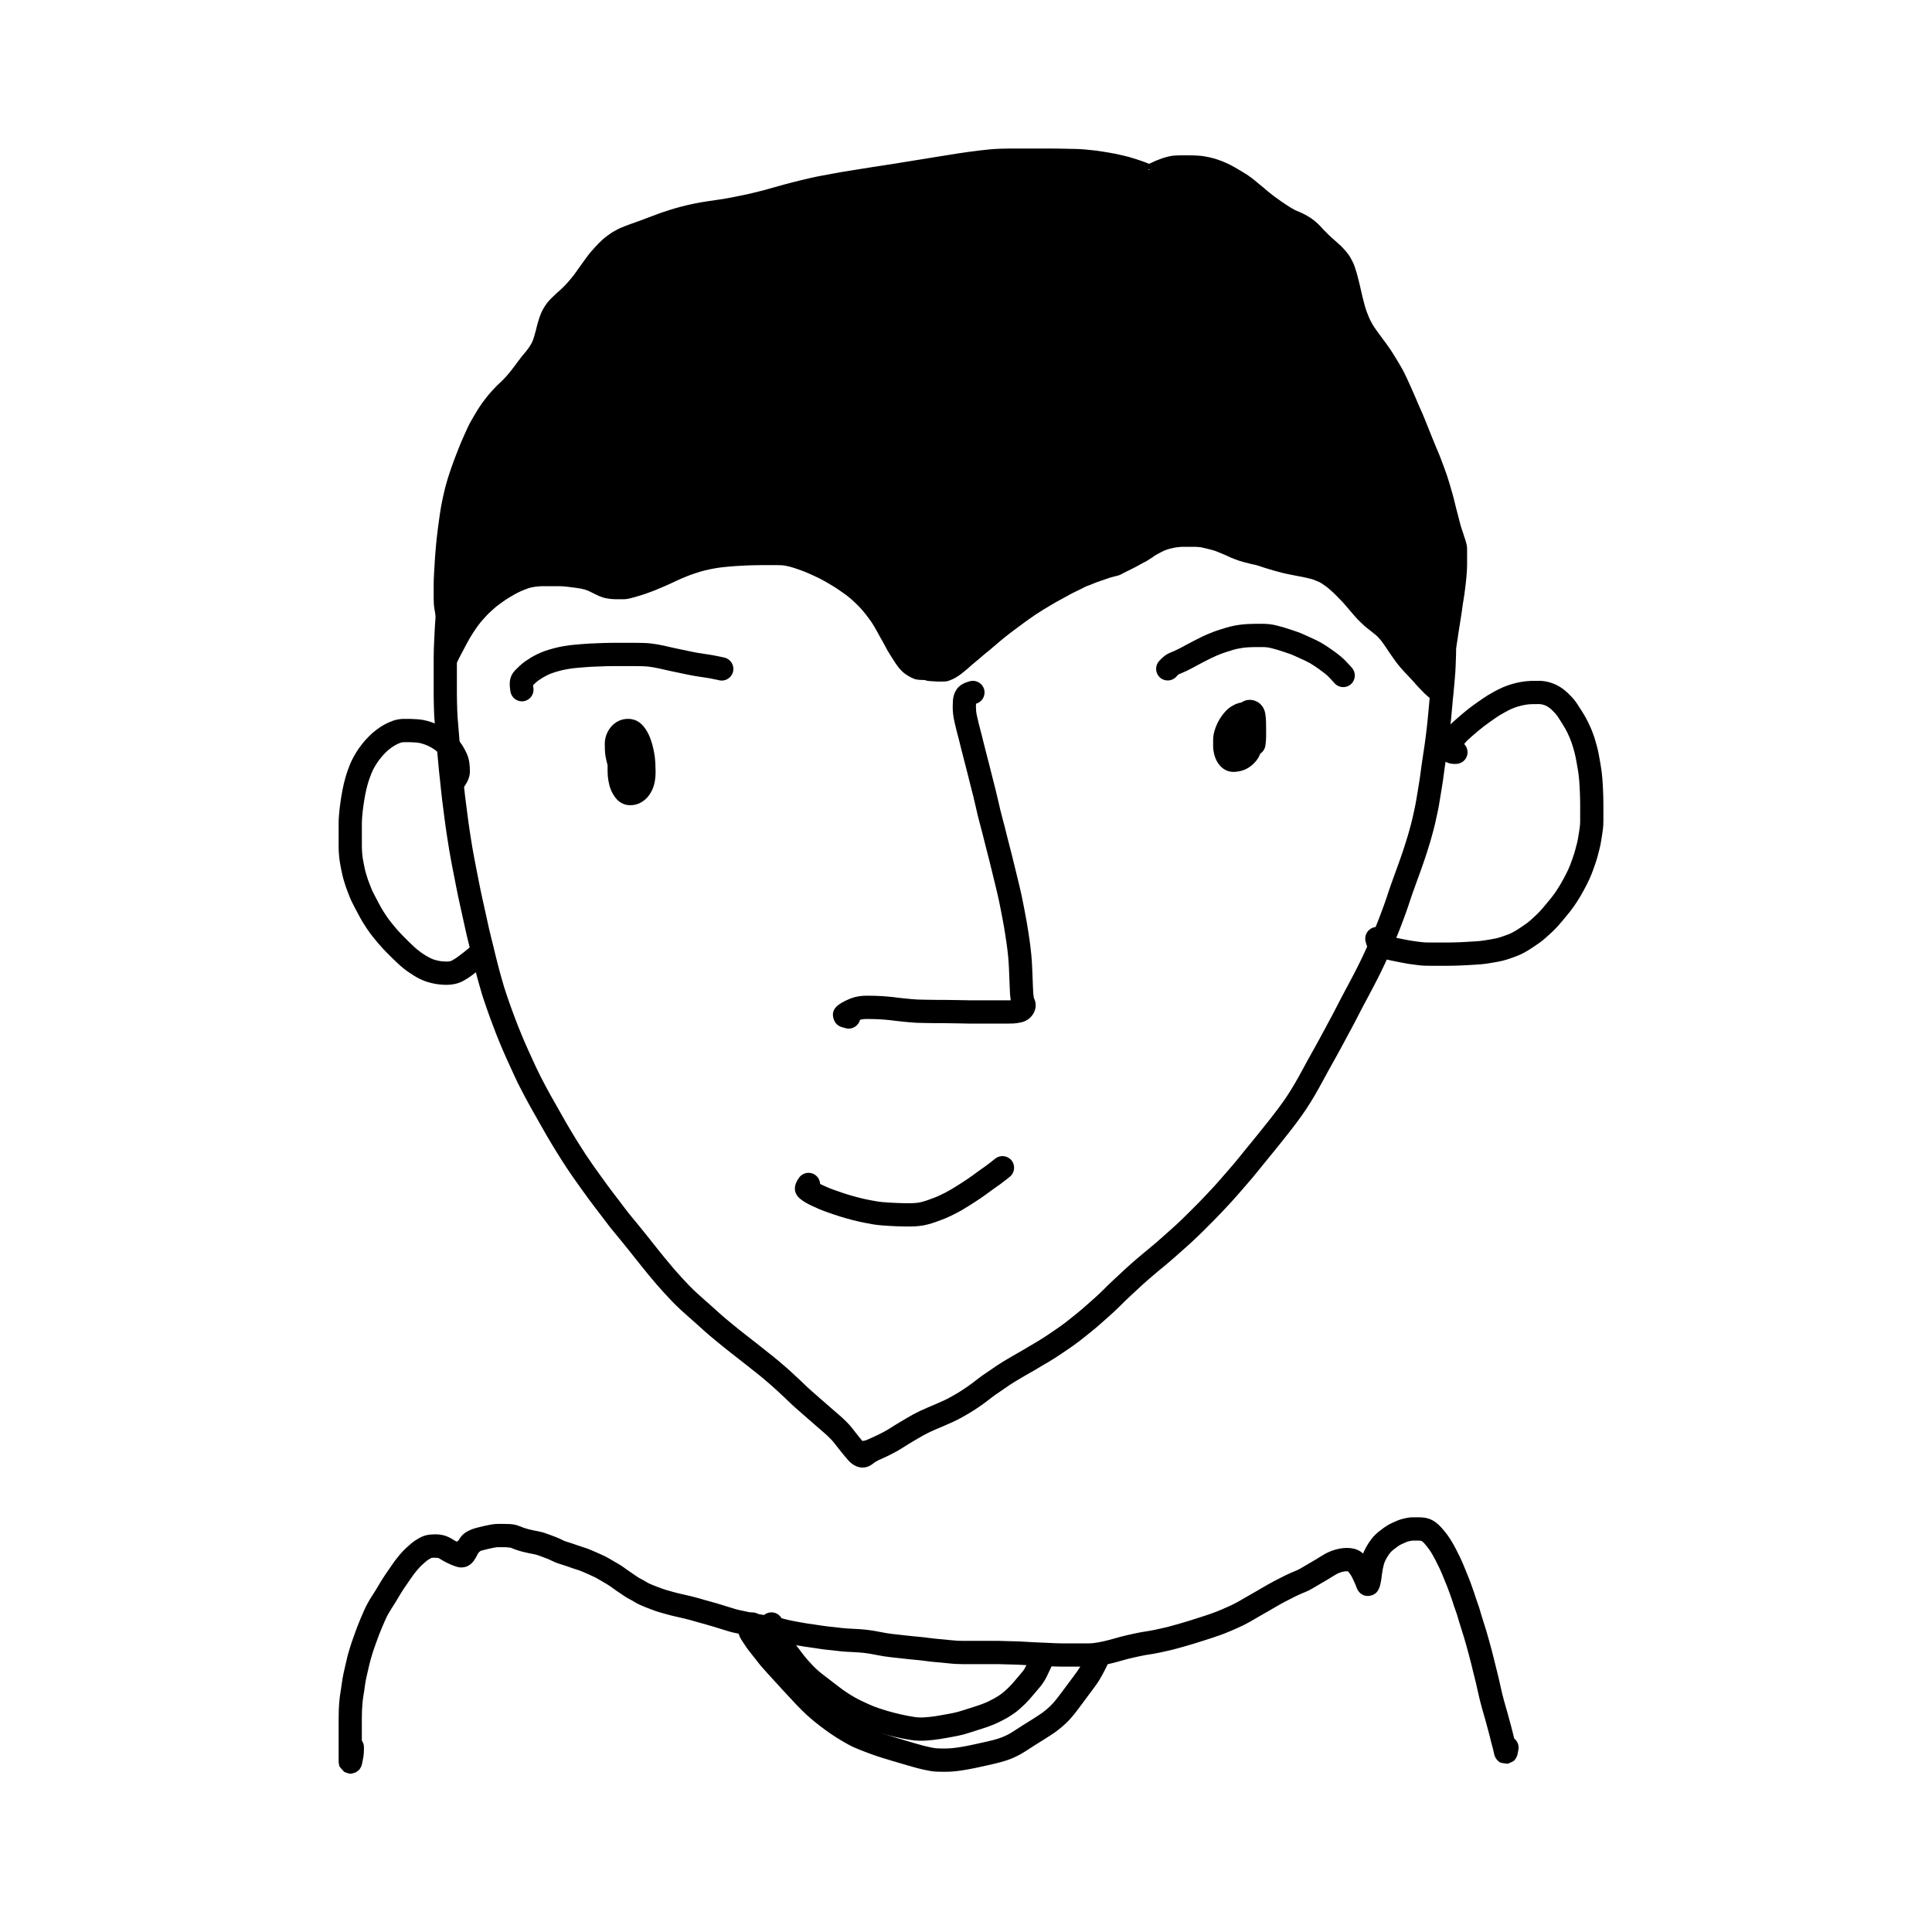
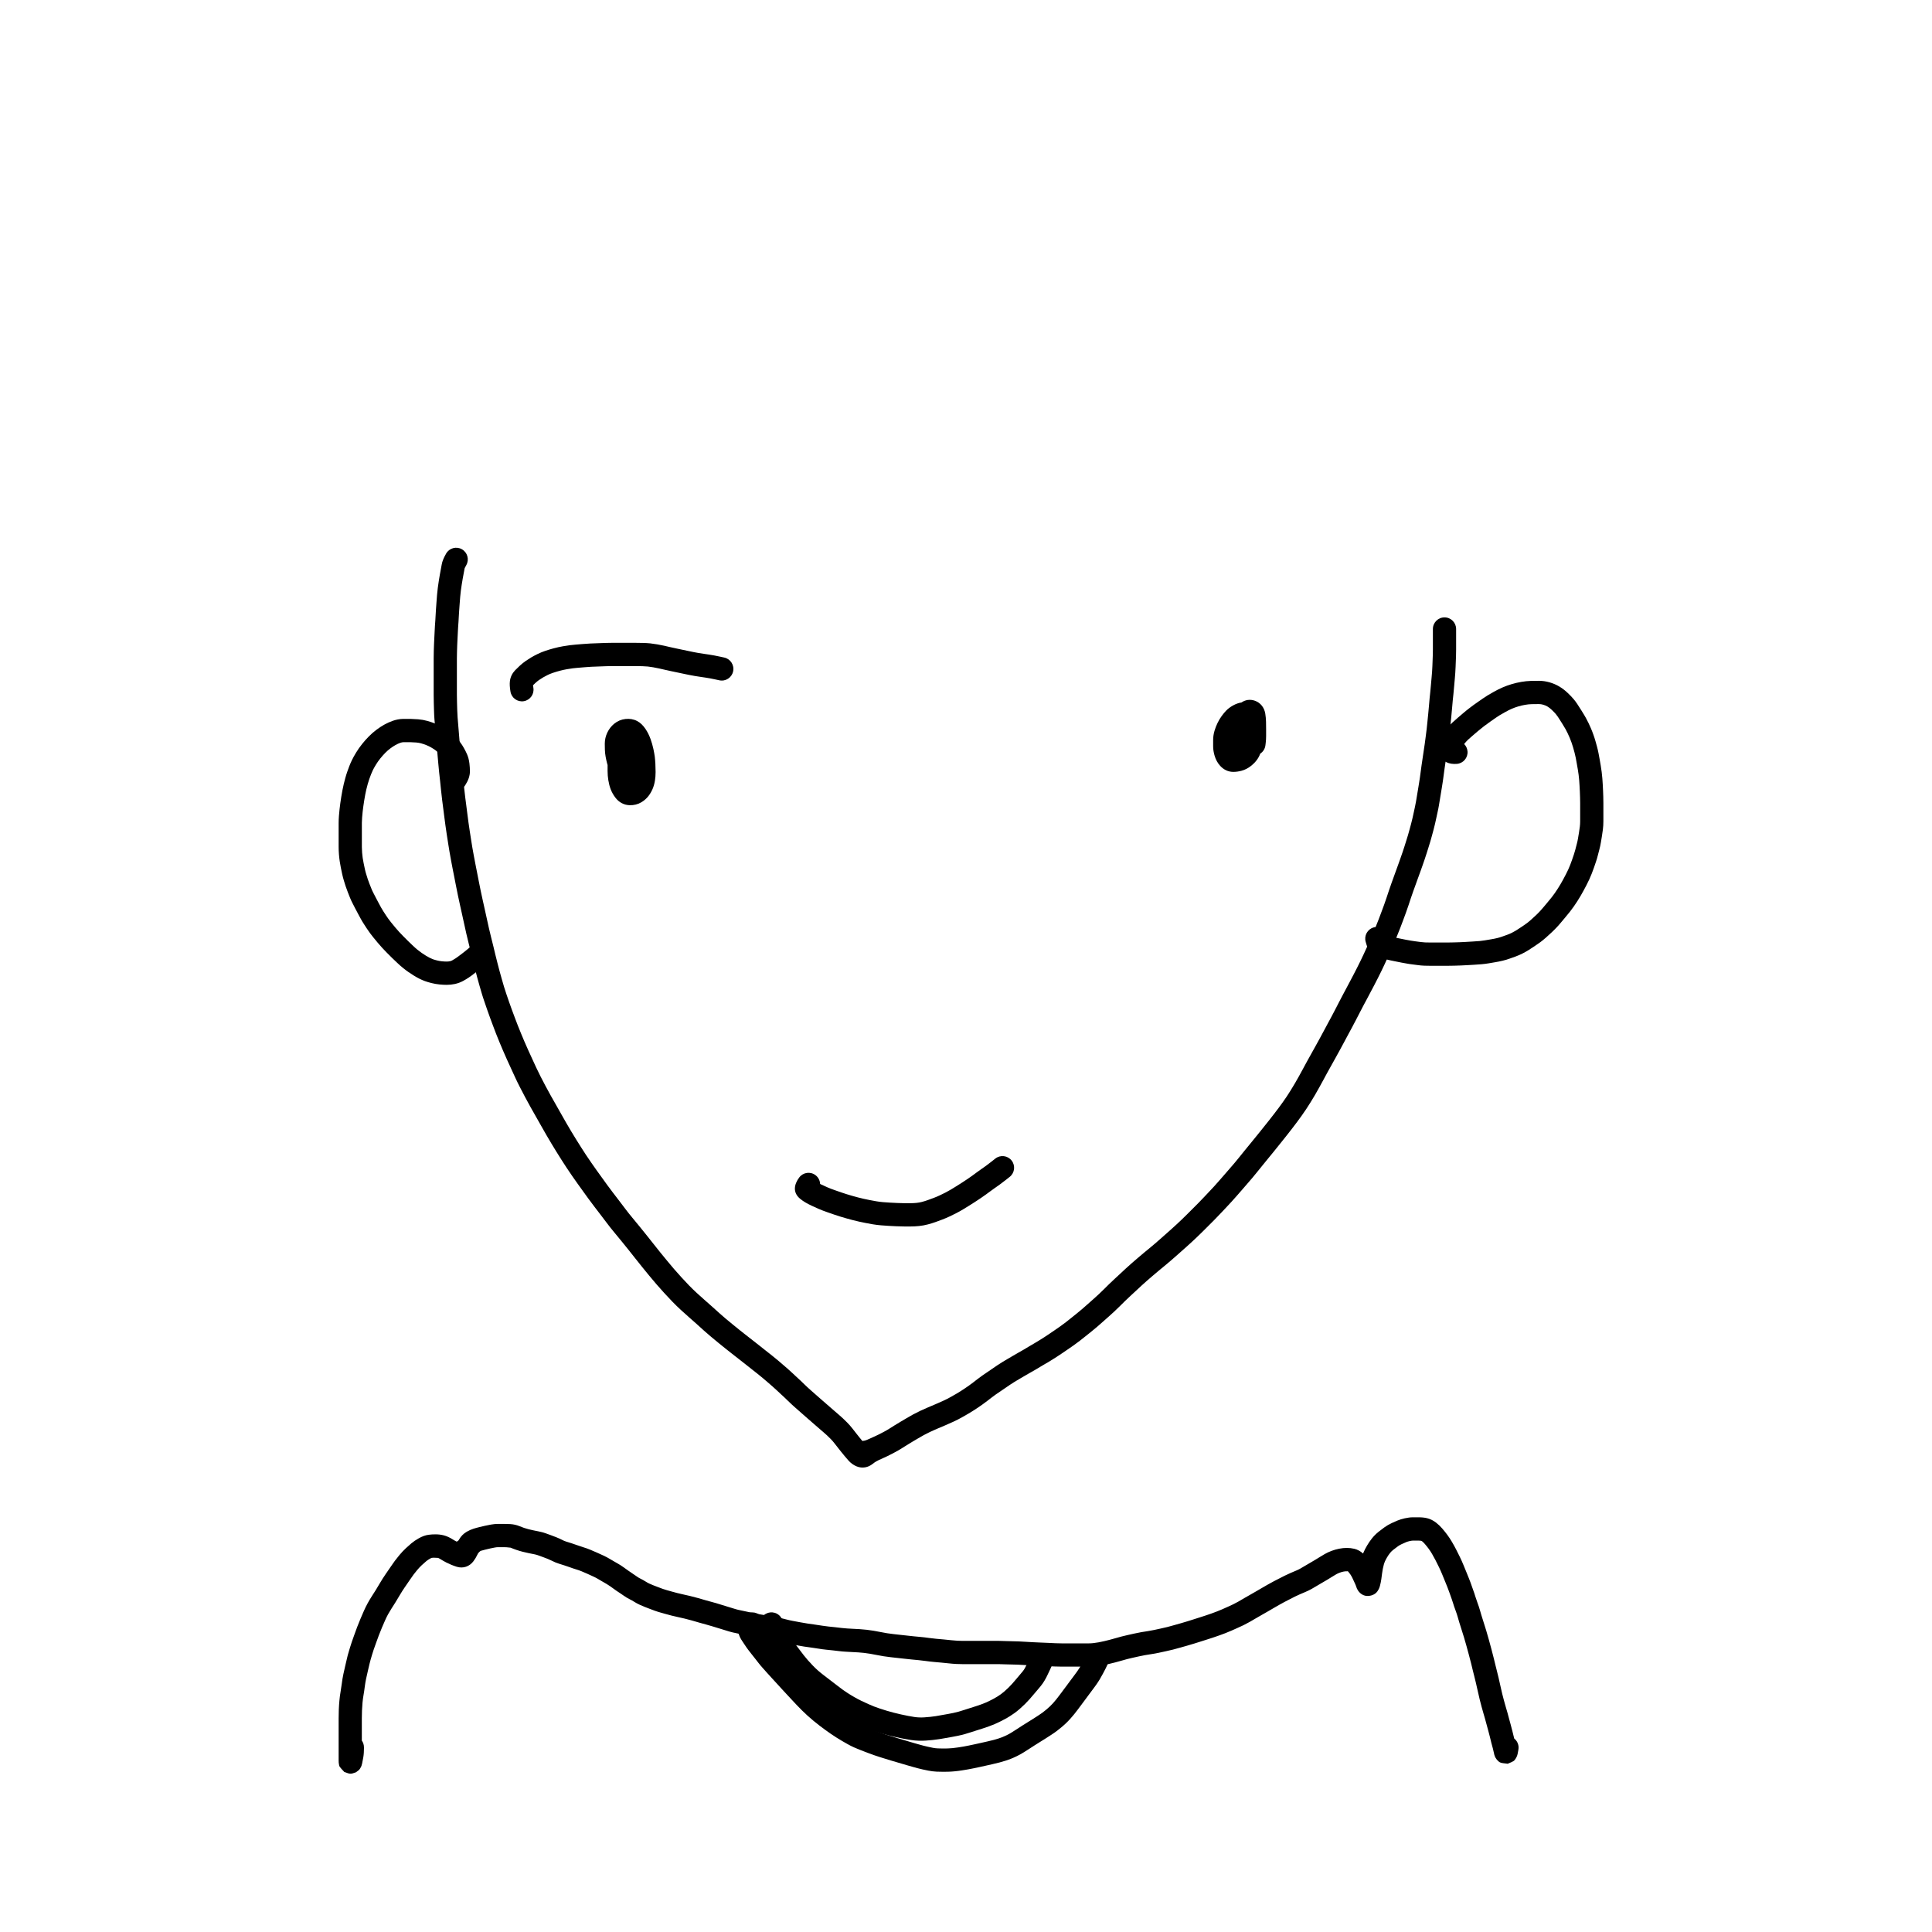
<svg xmlns="http://www.w3.org/2000/svg" fill="#000000" width="800px" height="800px" version="1.1" viewBox="144 144 512 512">
  <g>
-     <path d="m450.31 186.59c0.465-0.195 1.012-0.402 1.648-0.621 0.645-0.219 1.246-0.391 1.801-0.516 0.566-0.129 1.129-0.211 1.688-0.246 0.535-0.031 1.082-0.047 1.648-0.047h1.598c0.52 0 1.027 0.008 1.516 0.023 0.492 0.016 0.98 0.039 1.473 0.074 0.504 0.035 0.977 0.09 1.418 0.164 0.418 0.074 0.844 0.152 1.281 0.242 0.449 0.09 0.891 0.195 1.324 0.32 0.426 0.125 0.844 0.258 1.254 0.402 0.406 0.145 0.762 0.277 1.066 0.402 0.297 0.121 0.648 0.27 1.047 0.449 0.406 0.18 0.773 0.355 1.102 0.531 0.32 0.172 0.633 0.348 0.941 0.52 0.312 0.176 0.633 0.359 0.961 0.551 0.336 0.191 0.66 0.383 0.973 0.578 0.449 0.273 0.449 0.273 0.852 0.516 0.27 0.164 0.57 0.359 0.91 0.59 0.34 0.23 0.637 0.449 0.891 0.648 0.367 0.289 0.367 0.289 0.754 0.594 0.266 0.215 0.52 0.426 0.766 0.637 0.23 0.199 0.473 0.398 0.723 0.598 0.266 0.211 0.504 0.402 0.719 0.582 0.312 0.266 0.312 0.266 0.648 0.551 0.219 0.188 0.434 0.367 0.633 0.539 0.203 0.164 0.41 0.332 0.625 0.5 0.23 0.176 0.449 0.352 0.656 0.523 0.195 0.16 0.375 0.297 0.539 0.414 0.262 0.188 0.262 0.188 0.547 0.387 0.188 0.137 0.391 0.277 0.617 0.438 0.23 0.164 0.426 0.309 0.59 0.434 0.652 0.438 0.855 0.57 1.062 0.707 0.211 0.133 0.41 0.266 0.598 0.395 0.652 0.43 0.812 0.523 0.98 0.617 0.809 0.465 0.809 0.465 1.039 0.594 0.613 0.25 0.824 0.332 1.031 0.43 0.668 0.305 0.859 0.391 1.086 0.496 0.238 0.113 0.445 0.215 0.617 0.312 0.762 0.434 0.969 0.559 1.164 0.684 0.207 0.129 0.414 0.27 0.613 0.422 0.273 0.207 0.273 0.207 0.52 0.391 0.18 0.133 0.359 0.289 0.547 0.461 0.168 0.152 0.344 0.312 0.527 0.477 0.215 0.188 0.406 0.379 0.582 0.574 0.23 0.258 0.23 0.258 0.457 0.516 0.148 0.168 0.297 0.324 0.441 0.477 0.148 0.152 0.293 0.293 0.43 0.426 0.219 0.219 0.219 0.219 0.492 0.488 0.27 0.27 0.27 0.27 0.465 0.465 0.113 0.109 0.262 0.25 0.453 0.418 0.184 0.172 0.352 0.324 0.496 0.449 0.164 0.141 0.324 0.285 0.48 0.43 0.566 0.5 0.727 0.645 0.906 0.809 0.16 0.152 0.312 0.289 0.465 0.418 0.172 0.145 0.332 0.293 0.48 0.438 0.152 0.148 0.301 0.309 0.457 0.484 0.125 0.145 0.258 0.289 0.402 0.438 0.176 0.18 0.324 0.348 0.445 0.508 0.094 0.125 0.219 0.281 0.367 0.465 0.176 0.207 0.32 0.402 0.441 0.586 0.109 0.176 0.23 0.379 0.355 0.613 0.125 0.227 0.25 0.453 0.367 0.676 0.121 0.23 0.238 0.465 0.348 0.695 0.117 0.25 0.227 0.516 0.32 0.809 0.133 0.406 0.133 0.406 0.285 0.879 0.16 0.484 0.16 0.484 0.312 0.961 0.109 0.336 0.199 0.68 0.273 1.027 0.062 0.309 0.148 0.648 0.25 1.016 0.109 0.391 0.207 0.777 0.297 1.172 0.121 0.551 0.121 0.551 0.23 1.031 0.066 0.305 0.152 0.672 0.254 1.098 0.102 0.43 0.188 0.789 0.254 1.078 0.066 0.285 0.152 0.625 0.254 1.012 0.105 0.398 0.203 0.762 0.289 1.098 0.082 0.316 0.172 0.621 0.266 0.914 0.098 0.297 0.199 0.578 0.301 0.848 0.102 0.27 0.211 0.543 0.332 0.832 0.121 0.293 0.234 0.57 0.336 0.828 0.09 0.223 0.195 0.441 0.316 0.66 0.145 0.254 0.27 0.488 0.379 0.699 0.094 0.188 0.207 0.383 0.336 0.59 0.129 0.207 0.258 0.398 0.383 0.574 0.145 0.195 0.289 0.402 0.434 0.621 0.129 0.191 0.246 0.359 0.359 0.512 0.184 0.246 0.184 0.246 0.402 0.539 0.16 0.211 0.305 0.406 0.434 0.59 0.117 0.172 0.242 0.348 0.379 0.531 0.129 0.184 0.254 0.348 0.363 0.484 0.133 0.164 0.277 0.355 0.438 0.574 0.156 0.215 0.312 0.434 0.473 0.664 0.148 0.219 0.293 0.418 0.426 0.602 0.145 0.199 0.289 0.406 0.43 0.617 0.141 0.207 0.289 0.434 0.441 0.672 0.16 0.246 0.309 0.488 0.453 0.723 0.133 0.223 0.285 0.465 0.453 0.73 0.184 0.281 0.348 0.551 0.492 0.805 0.133 0.238 0.281 0.488 0.449 0.758 0.172 0.285 0.34 0.566 0.504 0.852 0.16 0.277 0.324 0.574 0.496 0.883 0.176 0.32 0.336 0.621 0.477 0.91 0.141 0.281 0.289 0.598 0.449 0.945 0.152 0.336 0.32 0.699 0.508 1.09 0.195 0.406 0.371 0.793 0.531 1.172 0.152 0.355 0.312 0.719 0.484 1.09 0.176 0.383 0.359 0.793 0.547 1.227 0.188 0.43 0.367 0.852 0.543 1.266 0.172 0.41 0.352 0.828 0.539 1.262 0.184 0.434 0.363 0.844 0.539 1.238 0.262 0.598 0.262 0.598 0.543 1.23 0.195 0.438 0.379 0.867 0.551 1.289 0.172 0.422 0.344 0.855 0.52 1.301 0.176 0.441 0.344 0.863 0.512 1.27 0.172 0.418 0.348 0.852 0.523 1.309 0.172 0.445 0.344 0.871 0.512 1.281 0.254 0.617 0.254 0.617 0.512 1.242 0.254 0.629 0.254 0.629 0.516 1.27 0.172 0.418 0.352 0.84 0.539 1.262 0.195 0.441 0.375 0.879 0.535 1.312 0.148 0.406 0.309 0.824 0.48 1.25 0.172 0.438 0.328 0.859 0.469 1.262 0.137 0.387 0.281 0.785 0.434 1.188 0.164 0.426 0.316 0.852 0.457 1.285 0.133 0.418 0.266 0.84 0.402 1.266 0.141 0.438 0.266 0.848 0.375 1.238 0.105 0.375 0.215 0.77 0.336 1.172 0.184 0.613 0.184 0.613 0.359 1.215 0.121 0.406 0.234 0.832 0.344 1.277 0.105 0.43 0.207 0.852 0.309 1.262 0.102 0.414 0.199 0.801 0.285 1.168 0.086 0.352 0.18 0.703 0.277 1.051 0.105 0.367 0.211 0.762 0.316 1.184 0.105 0.422 0.195 0.777 0.266 1.074 0.066 0.281 0.148 0.598 0.246 0.941 0.148 0.52 0.148 0.52 0.281 0.977 0.078 0.273 0.164 0.539 0.262 0.793 0.113 0.297 0.207 0.574 0.285 0.844 0.066 0.23 0.137 0.469 0.219 0.711 0.129 0.379 0.129 0.379 0.254 0.742 0.09 0.258 0.164 0.5 0.227 0.734 0.074 0.309 0.074 0.309 0.156 0.617 0.062 0.246 0.102 0.5 0.125 0.77 0.016 0.238 0.023 0.461 0.023 0.668v3.875c0 0.336-0.008 0.672-0.023 1.02-0.027 0.504-0.027 0.504-0.055 1.035-0.023 0.367-0.051 0.734-0.082 1.105-0.035 0.367-0.07 0.723-0.105 1.066s-0.078 0.73-0.125 1.164c-0.051 0.441-0.102 0.855-0.156 1.238-0.051 0.375-0.105 0.777-0.156 1.199-0.055 0.441-0.125 0.91-0.215 1.406-0.082 0.473-0.156 0.945-0.227 1.418-0.066 0.48-0.137 0.98-0.203 1.492-0.07 0.523-0.148 1.031-0.234 1.523-0.086 0.473-0.16 0.961-0.227 1.473-0.07 0.531-0.148 1.035-0.238 1.508-0.082 0.449-0.16 0.922-0.227 1.414-0.07 0.504-0.137 0.988-0.207 1.453-0.07 0.461-0.141 0.91-0.207 1.348-0.07 0.438-0.152 0.902-0.242 1.391-0.086 0.473-0.164 0.93-0.23 1.367-0.07 0.445-0.141 0.887-0.207 1.32-0.07 0.445-0.152 0.879-0.238 1.297-0.086 0.41-0.16 0.793-0.23 1.152-0.07 0.367-0.148 0.754-0.23 1.156-0.086 0.402-0.176 0.781-0.262 1.125-0.082 0.332-0.156 0.66-0.227 0.984-0.074 0.359-0.16 0.68-0.262 0.969-0.086 0.238-0.168 0.5-0.25 0.785-0.09 0.309-0.18 0.582-0.27 0.824-0.125 0.344-0.125 0.344-0.254 0.691-0.09 0.258-0.184 0.488-0.277 0.691-0.086 0.203-0.18 0.395-0.277 0.586-0.109 0.211-0.223 0.391-0.348 0.543-0.137 0.164-0.285 0.297-0.453 0.391-0.125 0.074-0.406 0.129-0.84 0.168-0.773-0.113-0.902-0.152-1.043-0.219-0.355-0.141-0.508-0.223-0.656-0.328-0.355-0.281-0.434-0.34-0.523-0.402-0.492-0.426-0.602-0.527-0.73-0.637-0.582-0.504-0.738-0.66-0.883-0.836-0.52-0.535-0.672-0.688-0.812-0.832-0.148-0.148-0.316-0.328-0.508-0.539-0.273-0.305-0.273-0.305-0.539-0.59-0.18-0.199-0.363-0.406-0.543-0.625-0.152-0.188-0.316-0.367-0.492-0.539-0.199-0.199-0.387-0.398-0.57-0.602-0.164-0.188-0.332-0.371-0.508-0.559-0.168-0.184-0.34-0.363-0.523-0.543-0.199-0.203-0.383-0.395-0.547-0.578-0.152-0.172-0.32-0.355-0.508-0.562-0.199-0.215-0.383-0.422-0.547-0.625-0.152-0.188-0.312-0.383-0.48-0.586-0.18-0.215-0.348-0.43-0.508-0.648-0.156-0.207-0.32-0.43-0.496-0.668-0.18-0.25-0.344-0.48-0.488-0.695-0.133-0.199-0.285-0.418-0.457-0.664-0.164-0.238-0.328-0.469-0.484-0.691-0.164-0.23-0.328-0.473-0.492-0.73-0.148-0.238-0.297-0.461-0.441-0.676-0.23-0.328-0.23-0.328-0.465-0.664-0.148-0.219-0.293-0.418-0.426-0.605-0.129-0.176-0.273-0.359-0.438-0.555-0.246-0.289-0.246-0.289-0.441-0.52-0.102-0.121-0.23-0.266-0.391-0.422-0.152-0.152-0.297-0.281-0.426-0.383-0.234-0.184-0.234-0.184-0.492-0.387-0.18-0.141-0.34-0.277-0.484-0.398-0.125-0.109-0.285-0.238-0.477-0.387-0.211-0.156-0.406-0.305-0.582-0.445-0.18-0.137-0.379-0.297-0.594-0.477-0.215-0.184-0.418-0.363-0.613-0.539-0.199-0.18-0.406-0.379-0.621-0.59-0.199-0.203-0.398-0.395-0.598-0.578-0.215-0.203-0.43-0.418-0.648-0.656-0.215-0.23-0.422-0.465-0.617-0.699-0.191-0.223-0.387-0.453-0.59-0.688-0.207-0.242-0.41-0.473-0.594-0.695-0.195-0.223-0.402-0.465-0.625-0.727-0.328-0.379-0.328-0.379-0.617-0.719-0.188-0.219-0.383-0.441-0.582-0.66-0.199-0.219-0.398-0.426-0.598-0.625-0.215-0.211-0.43-0.434-0.637-0.66-0.199-0.215-0.402-0.422-0.602-0.621-0.203-0.199-0.41-0.402-0.625-0.602-0.223-0.203-0.438-0.402-0.645-0.59-0.199-0.184-0.41-0.371-0.621-0.551-0.215-0.18-0.418-0.348-0.617-0.496-0.195-0.148-0.398-0.297-0.613-0.441-0.328-0.227-0.328-0.227-0.645-0.441-0.184-0.125-0.375-0.238-0.578-0.348-0.918-0.398-0.918-0.398-1.258-0.531-0.227-0.082-0.457-0.172-0.691-0.258-0.82-0.223-1.059-0.273-1.297-0.328-0.883-0.203-1.074-0.246-1.273-0.281-0.945-0.18-1.164-0.219-1.352-0.25-0.914-0.188-1.121-0.227-1.309-0.258-0.945-0.191-1.145-0.234-1.309-0.262-0.895-0.191-1.121-0.246-1.312-0.297-0.762-0.211-0.949-0.258-1.141-0.305-0.816-0.215-1-0.266-1.18-0.312-0.84-0.246-0.84-0.246-1.098-0.328-0.684-0.203-0.859-0.258-1.02-0.312-0.645-0.195-0.82-0.254-0.984-0.309-0.605-0.199-0.766-0.254-0.93-0.312-0.613-0.188-0.773-0.227-0.922-0.266-0.621-0.129-0.797-0.16-0.957-0.195-0.699-0.195-0.844-0.23-0.98-0.258-0.742-0.195-0.891-0.23-1.055-0.258-0.871-0.254-1.031-0.305-1.188-0.352-0.789-0.27-0.973-0.34-1.156-0.414-0.711-0.262-0.926-0.348-1.137-0.441-0.762-0.352-0.949-0.441-1.125-0.531-0.77-0.324-0.973-0.406-1.145-0.484-0.715-0.309-0.898-0.383-1.066-0.445-0.82-0.309-0.82-0.309-1.094-0.414-0.73-0.203-0.941-0.258-1.141-0.312-0.879-0.223-0.879-0.223-1.23-0.301-0.867-0.203-1.062-0.242-1.262-0.281-0.859-0.086-1.062-0.094-1.234-0.094h-3.641c-0.605 0.039-0.754 0.055-0.902 0.078-0.719 0.082-0.719 0.082-0.918 0.105-0.828 0.203-1.004 0.238-1.18 0.258-0.734 0.23-0.879 0.277-1.027 0.305-0.531 0.207-0.668 0.266-0.805 0.309-0.609 0.309-0.609 0.309-0.766 0.391-0.648 0.352-0.773 0.422-0.914 0.484-0.621 0.34-0.688 0.383-0.742 0.43-0.488 0.359-0.488 0.359-0.656 0.477-0.477 0.316-0.609 0.398-0.73 0.461-0.395 0.262-0.531 0.352-0.676 0.438-0.605 0.328-0.77 0.41-0.941 0.488-0.551 0.289-0.715 0.383-0.879 0.48-0.758 0.426-0.945 0.527-1.133 0.621-0.773 0.383-0.98 0.488-1.195 0.605-0.234 0.125-0.457 0.234-0.66 0.328-0.812 0.426-1.043 0.543-1.254 0.629-0.848 0.461-1.125 0.59-1.406 0.68-0.25 0.078-0.504 0.145-0.773 0.199-0.906 0.234-1.152 0.301-1.398 0.367-0.863 0.297-1.102 0.379-1.336 0.457-0.922 0.316-1.176 0.402-1.434 0.492-0.254 0.086-0.5 0.168-0.738 0.254-0.23 0.082-0.488 0.184-0.77 0.297-0.289 0.117-0.566 0.234-0.84 0.352-0.297 0.129-0.594 0.242-0.895 0.336-0.234 0.074-0.492 0.18-0.762 0.32-0.457 0.234-0.457 0.234-0.898 0.461-0.301 0.156-0.617 0.312-0.949 0.473-0.332 0.156-0.66 0.312-0.992 0.469-0.312 0.145-0.613 0.297-0.906 0.461-0.309 0.172-0.637 0.355-0.98 0.547-0.344 0.191-0.691 0.379-1.035 0.566-0.348 0.195-0.703 0.387-1.07 0.578-0.352 0.184-0.711 0.383-1.082 0.602-0.379 0.219-0.754 0.441-1.129 0.672-0.379 0.227-0.734 0.438-1.07 0.633-0.316 0.18-0.641 0.379-0.977 0.594-0.348 0.227-0.703 0.453-1.07 0.676-0.352 0.219-0.688 0.434-1.008 0.648-0.324 0.223-0.648 0.445-0.965 0.668-0.496 0.348-0.496 0.348-1.027 0.723-0.355 0.25-0.695 0.496-1.02 0.734-0.477 0.359-0.477 0.359-0.906 0.676-0.277 0.207-0.582 0.43-0.91 0.672-0.324 0.234-0.656 0.48-0.996 0.742-0.344 0.258-0.664 0.5-0.953 0.723-0.289 0.215-0.59 0.453-0.906 0.707-0.477 0.383-0.477 0.383-0.902 0.723-0.266 0.215-0.543 0.449-0.832 0.703-0.305 0.266-0.621 0.535-0.953 0.805-0.316 0.25-0.586 0.48-0.816 0.688-0.254 0.234-0.531 0.473-0.832 0.719-0.297 0.242-0.598 0.484-0.91 0.73-0.297 0.238-0.582 0.473-0.852 0.703-0.273 0.238-0.531 0.461-0.773 0.676-0.25 0.215-0.52 0.438-0.797 0.664-0.27 0.219-0.523 0.426-0.758 0.629-0.242 0.207-0.484 0.414-0.727 0.617-0.234 0.199-0.465 0.406-0.699 0.625-0.254 0.234-0.516 0.457-0.785 0.672-0.254 0.203-0.492 0.398-0.707 0.582-0.238 0.203-0.484 0.395-0.738 0.578-0.242 0.176-0.473 0.34-0.684 0.484-0.227 0.152-0.469 0.305-0.727 0.445-0.262 0.145-0.512 0.273-0.75 0.383-0.238 0.113-0.508 0.223-0.797 0.328-0.316 0.121-0.59 0.199-0.828 0.242-0.156 0.027-0.867 0.047-2.133 0.059-1.062-0.051-1.062-0.051-1.395-0.078-0.918-0.07-0.918-0.07-1.246-0.094-0.301-0.023-0.59-0.098-0.859-0.219-0.066-0.027-0.566-0.051-1.5-0.066-0.945-0.102-1.195-0.18-1.445-0.289-0.715-0.309-0.918-0.41-1.125-0.535-0.168-0.102-0.359-0.211-0.562-0.328-0.227-0.133-0.434-0.266-0.629-0.406-0.188-0.137-0.367-0.281-0.535-0.43-0.164-0.148-0.348-0.32-0.551-0.52-0.211-0.211-0.387-0.406-0.527-0.586-0.125-0.164-0.266-0.348-0.422-0.559-0.156-0.207-0.305-0.406-0.441-0.598-0.152-0.207-0.309-0.449-0.469-0.715-0.152-0.246-0.293-0.469-0.43-0.672-0.141-0.215-0.281-0.438-0.426-0.672-0.133-0.219-0.277-0.449-0.422-0.68-0.168-0.25-0.328-0.523-0.492-0.816-0.156-0.277-0.301-0.551-0.441-0.812-0.211-0.398-0.211-0.398-0.441-0.824-0.156-0.289-0.309-0.566-0.461-0.836-0.242-0.426-0.242-0.426-0.539-0.945-0.211-0.371-0.398-0.707-0.555-1.008-0.148-0.285-0.324-0.605-0.527-0.961-0.207-0.359-0.418-0.727-0.641-1.105-0.215-0.363-0.426-0.703-0.637-1.012-0.223-0.316-0.445-0.629-0.668-0.934-0.219-0.305-0.457-0.617-0.711-0.941-0.246-0.324-0.5-0.637-0.754-0.938-0.254-0.305-0.523-0.613-0.809-0.934-0.277-0.309-0.566-0.602-0.863-0.879-0.312-0.293-0.609-0.574-0.879-0.832-0.273-0.254-0.551-0.512-0.84-0.766-0.273-0.246-0.586-0.5-0.93-0.758-0.355-0.266-0.664-0.492-0.93-0.676-0.281-0.191-0.594-0.41-0.934-0.652-0.34-0.238-0.676-0.465-1.008-0.684-0.344-0.219-0.691-0.438-1.051-0.656-0.352-0.219-0.707-0.43-1.059-0.633-0.551-0.312-0.551-0.312-1.141-0.648-0.383-0.223-0.758-0.426-1.125-0.609-0.367-0.184-0.754-0.367-1.164-0.555-0.617-0.285-0.617-0.285-1.238-0.57-0.402-0.188-0.781-0.352-1.137-0.5-0.352-0.148-0.711-0.289-1.086-0.43-0.375-0.137-0.781-0.281-1.219-0.434-0.441-0.148-0.816-0.277-1.129-0.379-0.289-0.098-0.625-0.195-1.012-0.293-0.375-0.098-0.762-0.184-1.148-0.25-0.387-0.062-0.754-0.105-1.098-0.121-0.367-0.016-0.711-0.023-1.027-0.023h-4.695c-0.422 0-0.824 0.008-1.211 0.023-0.406 0.02-0.82 0.027-1.246 0.027-0.395 0-0.816 0.016-1.266 0.047-0.477 0.035-0.93 0.059-1.367 0.074-0.418 0.016-0.855 0.043-1.305 0.078-0.465 0.039-0.922 0.074-1.375 0.105-0.441 0.035-0.898 0.078-1.371 0.129-0.48 0.055-0.934 0.105-1.367 0.156-0.41 0.047-0.84 0.109-1.285 0.195-0.457 0.086-0.902 0.172-1.336 0.258-0.422 0.082-0.844 0.176-1.266 0.277-0.414 0.098-0.844 0.215-1.293 0.355-0.457 0.141-0.918 0.285-1.379 0.434-0.457 0.148-0.895 0.301-1.32 0.457-0.418 0.152-0.848 0.32-1.285 0.504-0.656 0.281-0.656 0.281-1.262 0.535-0.383 0.164-0.766 0.34-1.156 0.523-0.398 0.191-0.789 0.375-1.172 0.551-0.375 0.172-0.754 0.348-1.137 0.52-0.387 0.176-0.75 0.336-1.09 0.477-0.324 0.133-0.676 0.277-1.051 0.434s-0.711 0.301-1.012 0.434c-0.332 0.145-0.664 0.273-0.996 0.383-0.297 0.098-0.594 0.207-0.891 0.328-0.324 0.129-0.656 0.25-1.004 0.355-0.324 0.105-0.613 0.199-0.871 0.285-0.27 0.09-0.59 0.188-0.957 0.289-0.516 0.148-0.516 0.148-0.945 0.277-0.289 0.086-0.586 0.164-0.887 0.234-0.305 0.074-0.598 0.141-0.883 0.195-0.32 0.062-0.645 0.094-0.965 0.094h-2.297c-1.02-0.043-1.27-0.074-1.531-0.113-0.895-0.141-1.125-0.191-1.355-0.25-0.227-0.059-0.473-0.137-0.734-0.23-0.84-0.309-1.066-0.422-1.32-0.562-0.762-0.363-0.969-0.465-1.184-0.578-0.672-0.355-0.828-0.426-0.973-0.484-0.691-0.266-0.859-0.32-1.02-0.363-0.82-0.199-1.016-0.238-1.199-0.27-0.91-0.145-1.156-0.176-1.398-0.207-1.176-0.148-1.176-0.148-1.629-0.203-0.309-0.039-0.613-0.074-0.918-0.105-0.293-0.031-0.605-0.055-0.941-0.07-0.328-0.016-0.645-0.023-0.941-0.023h-4.098c-0.34 0-0.672 0.016-0.992 0.047-0.336 0.031-0.656 0.066-0.965 0.102-0.289 0.039-0.613 0.094-0.969 0.168-0.348 0.078-0.664 0.164-0.949 0.266-0.301 0.102-0.59 0.211-0.867 0.324-0.289 0.117-0.613 0.254-0.973 0.402-0.34 0.145-0.664 0.297-0.977 0.461-0.32 0.172-0.617 0.332-0.883 0.484-0.273 0.156-0.574 0.328-0.895 0.516-0.312 0.184-0.641 0.387-0.977 0.605-0.336 0.215-0.645 0.422-0.926 0.621-0.289 0.203-0.594 0.426-0.918 0.664-0.324 0.242-0.633 0.473-0.926 0.695-0.27 0.207-0.539 0.438-0.812 0.695-0.297 0.281-0.613 0.574-0.945 0.871-0.309 0.273-0.602 0.562-0.875 0.867-0.293 0.328-0.582 0.641-0.859 0.938-0.262 0.277-0.516 0.574-0.766 0.887-0.254 0.312-0.512 0.656-0.781 1.027-0.27 0.371-0.523 0.73-0.754 1.082-0.238 0.363-0.477 0.73-0.719 1.105-0.234 0.371-0.453 0.734-0.656 1.086-0.203 0.355-0.406 0.723-0.613 1.098-0.203 0.363-0.395 0.727-0.578 1.082-0.188 0.367-0.371 0.715-0.547 1.047-0.176 0.336-0.332 0.629-0.469 0.883-0.137 0.25-0.289 0.539-0.457 0.867-0.164 0.324-0.309 0.609-0.426 0.859-0.125 0.258-0.25 0.512-0.371 0.758-0.117 0.23-0.23 0.477-0.34 0.738-0.125 0.289-0.25 0.562-0.379 0.82-0.113 0.215-0.203 0.422-0.281 0.621-0.129 0.336-0.129 0.336-0.262 0.676-0.086 0.223-0.172 0.449-0.254 0.68-0.086 0.238-0.164 0.457-0.23 0.645-0.066 0.184-0.137 0.375-0.203 0.578-0.062 0.191-0.121 0.375-0.172 0.562-0.047 0.172-0.086 0.324-0.117 0.465-0.074 0.527-0.082 0.633-0.082 0.727 0 0.16-0.012 0.316-0.039 0.477-0.02 0.094-0.504 0.109-1.457 0.051-0.039-0.57-0.051-0.715-0.051-0.863-0.035-0.457-0.051-0.625-0.07-0.805-0.012-0.164-0.031-0.316-0.051-0.465-0.023-0.188-0.035-0.395-0.035-0.617v-6.781c0-0.223-0.008-0.457-0.023-0.703-0.016-0.258-0.031-0.508-0.047-0.746-0.023-0.367-0.023-0.367-0.051-0.777-0.016-0.258-0.039-0.504-0.07-0.742-0.039-0.27-0.074-0.562-0.109-0.879-0.031-0.297-0.07-0.598-0.121-0.914s-0.113-0.652-0.18-1.012c-0.066-0.355-0.141-0.719-0.223-1.086-0.09-0.391-0.172-0.793-0.242-1.199-0.066-0.387-0.145-0.793-0.23-1.211-0.09-0.434-0.176-0.875-0.266-1.328-0.086-0.457-0.164-0.891-0.23-1.309-0.074-0.434-0.129-0.867-0.16-1.305-0.035-0.438-0.051-0.887-0.051-1.348v-3.844c0-0.512 0.008-0.988 0.023-1.426 0.016-0.43 0.043-0.965 0.078-1.605 0.055-0.934 0.055-0.934 0.105-1.805 0.031-0.57 0.066-1.133 0.102-1.688 0.039-0.555 0.082-1.137 0.129-1.742 0.051-0.602 0.102-1.23 0.152-1.887 0.055-0.66 0.117-1.289 0.188-1.883 0.102-0.879 0.102-0.879 0.203-1.777 0.07-0.605 0.148-1.223 0.234-1.844 0.086-0.617 0.168-1.23 0.254-1.84 0.125-0.879 0.125-0.879 0.234-1.633 0.07-0.492 0.156-1.035 0.266-1.625 0.105-0.594 0.207-1.129 0.312-1.598 0.102-0.461 0.215-0.973 0.336-1.539 0.121-0.578 0.246-1.105 0.371-1.586 0.121-0.469 0.254-0.953 0.391-1.453 0.141-0.508 0.281-0.98 0.422-1.426 0.137-0.434 0.301-0.934 0.488-1.5 0.188-0.57 0.363-1.078 0.523-1.516 0.156-0.434 0.348-0.957 0.57-1.578 0.227-0.625 0.438-1.176 0.629-1.648 0.188-0.461 0.402-1.004 0.641-1.637 0.242-0.645 0.496-1.266 0.762-1.863 0.391-0.887 0.391-0.887 0.801-1.809 0.277-0.629 0.555-1.238 0.836-1.828 0.281-0.602 0.602-1.211 0.953-1.832 0.348-0.605 0.66-1.141 0.938-1.605 0.277-0.473 0.562-0.945 0.859-1.414 0.297-0.48 0.578-0.902 0.844-1.27 0.262-0.363 0.555-0.766 0.887-1.207 0.336-0.441 0.637-0.82 0.902-1.141 0.266-0.312 0.539-0.629 0.816-0.941 0.281-0.312 0.559-0.617 0.84-0.918 0.281-0.297 0.562-0.586 0.84-0.863 0.289-0.293 0.551-0.539 0.793-0.742 0.199-0.172 0.43-0.391 0.688-0.664 0.395-0.426 0.395-0.426 0.723-0.773 0.199-0.211 0.43-0.477 0.699-0.797 0.266-0.312 0.5-0.602 0.699-0.867 0.211-0.281 0.43-0.562 0.656-0.848 0.215-0.262 0.402-0.512 0.559-0.738 0.176-0.254 0.379-0.531 0.609-0.832 0.316-0.414 0.316-0.414 0.574-0.75 0.156-0.203 0.32-0.414 0.492-0.641 0.18-0.238 0.367-0.461 0.555-0.664 0.164-0.18 0.309-0.348 0.438-0.508 0.125-0.156 0.23-0.301 0.32-0.438 0.121-0.18 0.25-0.348 0.391-0.508 0.32-0.492 0.426-0.66 0.539-0.828 0.094-0.141 0.176-0.281 0.254-0.422 0.07-0.133 0.145-0.293 0.223-0.473 0.121-0.297 0.121-0.297 0.23-0.562 0.055-0.133 0.113-0.32 0.176-0.547 0.07-0.273 0.148-0.551 0.238-0.836 0.082-0.27 0.164-0.555 0.25-0.855 0.078-0.293 0.152-0.598 0.219-0.91 0.074-0.348 0.168-0.703 0.277-1.066 0.105-0.344 0.199-0.66 0.285-0.953 0.09-0.309 0.188-0.613 0.301-0.918 0.109-0.305 0.215-0.578 0.32-0.832 0.109-0.254 0.234-0.523 0.379-0.812 0.148-0.301 0.285-0.543 0.414-0.734 0.098-0.148 0.203-0.312 0.316-0.492 0.133-0.215 0.27-0.41 0.41-0.59 0.184-0.227 0.184-0.227 0.387-0.484 0.152-0.191 0.309-0.367 0.461-0.52 0.141-0.145 0.281-0.285 0.426-0.43 0.203-0.199 0.203-0.199 0.414-0.406 0.141-0.141 0.293-0.281 0.453-0.43 0.148-0.137 0.289-0.27 0.418-0.395 0.152-0.152 0.332-0.312 0.539-0.48 0.18-0.148 0.359-0.305 0.531-0.465 0.184-0.172 0.387-0.367 0.609-0.586s0.457-0.449 0.691-0.688c0.223-0.219 0.457-0.48 0.699-0.773 0.266-0.32 0.52-0.621 0.766-0.898 0.227-0.258 0.5-0.594 0.816-1.012 0.32-0.426 0.609-0.82 0.859-1.191 0.266-0.387 0.578-0.828 0.941-1.332 0.363-0.5 0.695-0.961 1.004-1.387 0.312-0.434 0.641-0.879 0.988-1.336 0.355-0.465 0.688-0.863 0.992-1.203 0.289-0.324 0.602-0.672 0.93-1.035 0.336-0.371 0.668-0.719 0.988-1.035 0.32-0.316 0.637-0.617 0.953-0.902 0.328-0.293 0.664-0.566 1.012-0.82 0.484-0.348 0.484-0.348 0.938-0.676 0.312-0.227 0.621-0.422 0.922-0.586 0.43-0.238 0.43-0.238 0.926-0.516 0.375-0.203 0.73-0.371 1.07-0.504 0.297-0.117 0.605-0.242 0.93-0.379 0.344-0.148 0.68-0.277 1.012-0.387 0.297-0.102 0.621-0.215 0.977-0.352 0.367-0.137 0.711-0.258 1.035-0.367 0.297-0.098 0.621-0.215 0.973-0.352 0.367-0.141 0.742-0.281 1.121-0.418 0.371-0.133 0.75-0.277 1.141-0.43 0.402-0.16 0.801-0.312 1.191-0.449 0.371-0.133 0.781-0.285 1.215-0.453 0.461-0.18 0.902-0.34 1.328-0.48 0.414-0.137 0.914-0.297 1.496-0.488 0.59-0.191 1.117-0.355 1.59-0.5 0.477-0.141 1.008-0.289 1.598-0.445 0.59-0.152 1.18-0.301 1.773-0.445 0.594-0.141 1.219-0.281 1.879-0.414 0.66-0.141 1.297-0.262 1.906-0.363 0.609-0.105 1.25-0.207 1.922-0.309 0.672-0.105 1.34-0.203 2.004-0.289 0.648-0.086 1.336-0.188 2.066-0.305 0.73-0.117 1.434-0.246 2.109-0.383 0.691-0.145 1.426-0.293 2.203-0.445 0.766-0.148 1.5-0.301 2.199-0.457 0.695-0.156 1.48-0.344 2.356-0.566 0.879-0.219 1.641-0.414 2.285-0.586 0.648-0.176 1.406-0.391 2.281-0.648 0.887-0.262 1.727-0.496 2.523-0.703 0.789-0.207 1.57-0.41 2.344-0.617 0.781-0.207 1.578-0.406 2.398-0.598 0.809-0.191 1.66-0.387 2.559-0.594 0.906-0.207 1.785-0.391 2.641-0.543 0.84-0.152 1.715-0.312 2.625-0.488 0.914-0.172 1.832-0.34 2.746-0.496 0.918-0.16 1.781-0.297 2.594-0.418 0.801-0.117 1.656-0.254 2.559-0.41 0.914-0.156 1.875-0.312 2.883-0.465 1-0.152 1.957-0.297 2.867-0.438 0.91-0.145 1.855-0.289 2.836-0.441 0.98-0.152 1.93-0.305 2.852-0.461 0.93-0.156 1.898-0.312 2.898-0.465 0.992-0.152 1.945-0.305 2.856-0.461 0.918-0.156 1.879-0.316 2.879-0.473 0.992-0.156 1.965-0.312 2.906-0.465 0.945-0.152 1.855-0.297 2.734-0.438 0.887-0.141 1.859-0.281 2.914-0.418 1.051-0.137 1.988-0.254 2.816-0.359 0.832-0.102 1.711-0.195 2.629-0.285 0.926-0.086 1.879-0.148 2.856-0.18 0.973-0.035 1.875-0.051 2.711-0.051h10.27c0.691 0 1.504 0.008 2.438 0.023 0.93 0.02 1.773 0.035 2.531 0.051s1.496 0.031 2.219 0.047c0.738 0.02 1.484 0.062 2.246 0.133 0.742 0.074 1.457 0.145 2.144 0.215 0.703 0.07 1.383 0.16 2.027 0.266 0.961 0.152 0.961 0.152 1.934 0.309 0.66 0.102 1.285 0.215 1.863 0.336 0.57 0.121 1.16 0.25 1.766 0.387 0.613 0.137 1.219 0.285 1.812 0.445 0.594 0.16 1.16 0.332 1.695 0.508 0.512 0.172 0.984 0.324 1.406 0.461 0.449 0.141 0.895 0.301 1.34 0.48 0.336 0.133 0.656 0.266 0.969 0.402 0.84-0.398 1.359-0.633 1.812-0.828zm-2.156 2.25c0.02 0.008 0.039 0.016 0.059 0.023 0.117 0.051 0.227 0.102 0.336 0.148 0.07-0.039 0.141-0.074 0.211-0.109z" />
    <path d="m374.33 525.33c0.398-0.184 0.879-0.402 1.449-0.656 0.496-0.223 0.918-0.422 1.258-0.598 0.629-0.332 0.629-0.332 1.332-0.699 0.41-0.215 0.816-0.449 1.242-0.719 0.477-0.297 0.953-0.598 1.422-0.895 0.508-0.32 1.039-0.641 1.598-0.969 0.504-0.293 1.016-0.598 1.539-0.91 0.566-0.34 1.141-0.668 1.734-0.996 0.605-0.328 1.25-0.656 1.938-0.984 0.68-0.32 1.359-0.625 2.043-0.91 0.637-0.27 1.328-0.562 2.07-0.879 0.723-0.305 1.434-0.621 2.141-0.949 0.648-0.297 1.277-0.617 1.891-0.969 0.68-0.383 1.211-0.688 1.605-0.918 0.348-0.203 0.699-0.418 1.047-0.645 0.379-0.246 0.75-0.488 1.109-0.727 0.34-0.223 0.688-0.465 1.039-0.719 0.383-0.277 0.742-0.547 1.086-0.805 0.34-0.254 0.703-0.535 1.094-0.844 0.453-0.352 0.906-0.691 1.363-1.008 0.43-0.301 0.867-0.598 1.301-0.887 0.414-0.277 0.82-0.555 1.211-0.828 0.426-0.297 0.891-0.617 1.41-0.965 0.535-0.359 1.027-0.676 1.469-0.941 0.426-0.262 0.883-0.531 1.371-0.816 0.449-0.258 0.906-0.523 1.375-0.805 0.504-0.305 0.992-0.586 1.453-0.84 0.434-0.242 0.875-0.492 1.332-0.758 0.434-0.246 0.895-0.523 1.383-0.828 0.559-0.344 1.059-0.637 1.496-0.879 0.324-0.18 0.711-0.41 1.152-0.691 0.516-0.332 1.016-0.645 1.492-0.938 0.406-0.25 0.852-0.543 1.332-0.883 0.559-0.395 1.059-0.734 1.5-1.023 0.367-0.242 0.824-0.559 1.367-0.949 0.539-0.387 1.031-0.75 1.473-1.09 0.461-0.359 0.918-0.723 1.371-1.086 0.469-0.379 0.961-0.773 1.488-1.195 0.48-0.375 0.957-0.773 1.434-1.188 0.508-0.441 1-0.871 1.48-1.297 0.477-0.426 0.965-0.855 1.461-1.297 0.484-0.426 0.945-0.848 1.395-1.262 0.43-0.395 0.879-0.828 1.348-1.297 0.508-0.508 0.996-0.992 1.469-1.453 0.48-0.465 0.988-0.945 1.523-1.441 0.52-0.484 1.012-0.938 1.477-1.367 0.453-0.418 0.941-0.875 1.469-1.367 0.566-0.531 1.117-1.027 1.648-1.477 0.496-0.426 1.008-0.867 1.539-1.324 0.555-0.48 1.082-0.93 1.578-1.336 0.727-0.598 0.727-0.598 1.516-1.246 0.52-0.43 1.012-0.844 1.477-1.242 0.461-0.398 0.938-0.812 1.422-1.242 0.738-0.652 0.738-0.652 1.426-1.262 0.438-0.383 0.898-0.793 1.387-1.234 0.492-0.438 0.965-0.867 1.422-1.293 0.445-0.402 0.906-0.836 1.387-1.305 0.488-0.469 0.949-0.922 1.371-1.34 0.449-0.449 0.93-0.93 1.441-1.438l1.492-1.496c0.453-0.457 0.918-0.938 1.387-1.441 0.508-0.543 1.023-1.094 1.562-1.652 0.492-0.504 0.945-0.992 1.355-1.449 0.445-0.504 0.898-1.012 1.363-1.535 0.445-0.496 0.898-1.016 1.363-1.559 0.492-0.578 0.957-1.117 1.406-1.625 0.406-0.453 0.836-0.957 1.297-1.504 0.461-0.555 0.902-1.09 1.316-1.605 0.434-0.539 0.883-1.094 1.348-1.672 0.465-0.57 0.902-1.105 1.312-1.605 0.625-0.766 0.625-0.766 1.312-1.609 0.457-0.551 0.891-1.086 1.305-1.609 0.43-0.543 0.871-1.09 1.324-1.656 0.434-0.531 0.84-1.039 1.215-1.523 0.387-0.496 0.805-1.027 1.246-1.598 0.43-0.551 0.832-1.082 1.215-1.598 0.383-0.52 0.777-1.059 1.18-1.617 0.387-0.535 0.742-1.055 1.07-1.551 0.332-0.508 0.691-1.066 1.066-1.676 0.383-0.621 0.75-1.227 1.09-1.805 0.34-0.578 0.691-1.195 1.051-1.852 0.371-0.672 0.711-1.297 1.027-1.879 0.316-0.59 0.691-1.277 1.121-2.07 0.438-0.797 0.82-1.484 1.148-2.062 0.312-0.555 0.66-1.18 1.047-1.883 0.582-1.055 0.582-1.055 1.145-2.078 0.363-0.66 0.711-1.305 1.043-1.934 0.344-0.656 0.699-1.316 1.059-1.977 0.352-0.656 0.707-1.312 1.062-1.969 0.344-0.641 0.672-1.262 0.98-1.867 0.32-0.625 0.652-1.27 0.992-1.926 0.344-0.664 0.676-1.301 0.996-1.906 0.324-0.617 0.66-1.242 1.004-1.883 0.332-0.609 0.633-1.18 0.914-1.719 0.289-0.559 0.598-1.141 0.922-1.758 0.309-0.578 0.609-1.156 0.895-1.734 0.305-0.605 0.605-1.211 0.906-1.82 0.289-0.57 0.574-1.168 0.859-1.801 0.305-0.66 0.59-1.285 0.859-1.871 0.266-0.574 0.539-1.172 0.82-1.797 0.27-0.586 0.523-1.188 0.77-1.801 0.27-0.664 0.531-1.305 0.789-1.922 0.238-0.578 0.488-1.203 0.746-1.871 0.262-0.68 0.508-1.328 0.73-1.938 0.23-0.613 0.469-1.258 0.715-1.934 0.234-0.645 0.445-1.25 0.629-1.816 0.199-0.617 0.418-1.27 0.656-1.973 0.234-0.684 0.457-1.332 0.672-1.941 0.219-0.625 0.434-1.211 0.633-1.754 0.191-0.516 0.391-1.07 0.602-1.66 0.219-0.625 0.43-1.203 0.625-1.73 0.184-0.484 0.359-0.98 0.527-1.48 0.188-0.547 0.387-1.125 0.605-1.746 0.195-0.555 0.348-1.016 0.457-1.395 0.137-0.461 0.297-0.973 0.484-1.543 0.16-0.492 0.309-0.965 0.441-1.43 0.141-0.488 0.277-0.98 0.418-1.484 0.137-0.504 0.27-0.988 0.391-1.449 0.117-0.465 0.246-0.98 0.387-1.562 0.133-0.535 0.234-1.008 0.312-1.418 0.098-0.504 0.215-1.043 0.348-1.609 0.109-0.469 0.203-0.945 0.277-1.422 0.09-0.559 0.18-1.102 0.27-1.629 0.086-0.5 0.172-1.023 0.258-1.555 0.09-0.57 0.184-1.137 0.277-1.691 0.086-0.523 0.164-1.02 0.23-1.496 0.07-0.48 0.141-0.992 0.207-1.531 0.074-0.57 0.148-1.113 0.219-1.625 0.074-0.504 0.145-0.996 0.219-1.48 0.117-0.801 0.117-0.801 0.289-1.938 0.121-0.816 0.234-1.594 0.344-2.324 0.105-0.703 0.199-1.41 0.281-2.129 0.09-0.762 0.164-1.352 0.223-1.766 0.047-0.367 0.105-0.91 0.172-1.625 0.074-0.766 0.152-1.57 0.242-2.414 0.086-0.805 0.156-1.555 0.207-2.242 0.059-0.762 0.113-1.391 0.164-1.891 0.051-0.461 0.109-1.035 0.18-1.727 0.07-0.672 0.133-1.336 0.184-1.98 0.055-0.688 0.113-1.324 0.168-1.906 0.051-0.543 0.094-1.055 0.125-1.516 0.031-0.473 0.059-0.961 0.078-1.465 0.02-0.527 0.039-1.031 0.055-1.496 0.016-0.488 0.035-0.965 0.051-1.434 0.016-0.426 0.023-0.902 0.023-1.434v-5.379c0-1.703 1.379-3.086 3.078-3.086s3.078 1.383 3.078 3.086v5.379c0 0.602-0.012 1.156-0.027 1.66-0.02 0.461-0.035 0.93-0.051 1.414-0.016 0.488-0.035 1-0.059 1.531-0.02 0.559-0.051 1.102-0.086 1.637-0.035 0.527-0.082 1.086-0.137 1.691-0.055 0.555-0.109 1.156-0.16 1.816-0.059 0.695-0.125 1.398-0.195 2.109-0.074 0.699-0.133 1.285-0.184 1.754-0.047 0.426-0.094 0.992-0.148 1.699-0.059 0.754-0.133 1.566-0.223 2.43-0.086 0.82-0.164 1.602-0.234 2.344-0.074 0.781-0.141 1.395-0.203 1.863-0.051 0.387-0.121 0.945-0.207 1.664-0.09 0.777-0.191 1.551-0.309 2.32-0.105 0.73-0.223 1.504-0.344 2.324-0.172 1.145-0.172 1.145-0.289 1.938-0.07 0.473-0.141 0.953-0.211 1.441-0.07 0.484-0.137 0.996-0.207 1.539-0.074 0.566-0.145 1.105-0.219 1.617-0.074 0.527-0.16 1.074-0.258 1.656-0.09 0.535-0.18 1.074-0.266 1.621-0.09 0.566-0.18 1.113-0.27 1.637-0.086 0.508-0.172 1.027-0.258 1.57-0.102 0.613-0.219 1.227-0.363 1.844-0.117 0.496-0.215 0.953-0.293 1.355-0.098 0.52-0.223 1.094-0.379 1.727-0.145 0.602-0.281 1.152-0.414 1.66-0.129 0.496-0.266 1.008-0.414 1.531-0.145 0.527-0.289 1.047-0.434 1.547-0.156 0.543-0.328 1.098-0.512 1.66-0.168 0.504-0.309 0.957-0.422 1.344-0.145 0.492-0.332 1.066-0.562 1.719-0.207 0.594-0.402 1.148-0.578 1.668-0.188 0.562-0.387 1.113-0.59 1.668-0.188 0.496-0.383 1.035-0.59 1.613-0.219 0.625-0.43 1.207-0.633 1.762-0.191 0.512-0.391 1.062-0.598 1.648-0.211 0.598-0.43 1.234-0.656 1.891-0.223 0.668-0.434 1.293-0.625 1.891-0.211 0.641-0.445 1.316-0.703 2.023-0.25 0.684-0.488 1.336-0.723 1.961-0.234 0.633-0.484 1.301-0.758 2.012-0.277 0.719-0.547 1.395-0.809 2.019-0.246 0.598-0.5 1.219-0.762 1.859-0.277 0.695-0.57 1.379-0.875 2.047-0.285 0.633-0.562 1.242-0.836 1.832-0.266 0.578-0.551 1.195-0.848 1.848-0.316 0.695-0.633 1.363-0.953 2-0.301 0.602-0.602 1.203-0.902 1.809-0.312 0.633-0.637 1.262-0.973 1.887-0.316 0.598-0.617 1.168-0.895 1.695-0.293 0.57-0.613 1.176-0.961 1.82-0.336 0.613-0.656 1.219-0.973 1.816-0.312 0.598-0.637 1.219-0.973 1.867-0.34 0.652-0.668 1.285-0.98 1.898-0.328 0.645-0.676 1.305-1.043 1.984-0.355 0.664-0.711 1.324-1.07 1.984-0.352 0.645-0.691 1.281-1.023 1.914-0.352 0.66-0.715 1.336-1.094 2.027-0.562 1.023-0.562 1.023-1.141 2.074-0.398 0.727-0.762 1.379-1.094 1.965-0.312 0.547-0.68 1.207-1.094 1.965-0.426 0.785-0.797 1.469-1.113 2.055-0.324 0.594-0.672 1.234-1.051 1.918-0.383 0.699-0.762 1.367-1.137 2.008-0.367 0.617-0.75 1.254-1.156 1.914-0.41 0.664-0.797 1.273-1.168 1.828-0.371 0.57-0.777 1.156-1.211 1.758-0.418 0.586-0.832 1.148-1.234 1.691-0.406 0.551-0.84 1.117-1.297 1.707-0.445 0.574-0.863 1.113-1.258 1.613-0.398 0.516-0.828 1.051-1.277 1.605-0.438 0.543-0.871 1.082-1.293 1.613-0.438 0.551-0.895 1.117-1.363 1.688-0.684 0.832-0.684 0.832-1.305 1.594-0.406 0.496-0.84 1.027-1.301 1.598-0.461 0.566-0.902 1.113-1.328 1.641-0.438 0.547-0.906 1.117-1.395 1.703-0.496 0.594-0.969 1.141-1.41 1.637-0.414 0.469-0.855 0.98-1.324 1.531-0.5 0.586-0.988 1.145-1.465 1.676-0.457 0.512-0.906 1.016-1.355 1.52-0.473 0.531-0.984 1.078-1.523 1.637-0.504 0.523-1 1.047-1.484 1.57-0.52 0.555-1.031 1.086-1.535 1.594-0.73 0.73-0.73 0.73-1.5 1.504-0.516 0.512-0.992 0.984-1.441 1.438-0.457 0.453-0.938 0.926-1.445 1.41-0.516 0.504-1.02 0.977-1.5 1.414-0.473 0.438-0.961 0.883-1.469 1.336-0.508 0.457-0.988 0.883-1.434 1.273-0.676 0.598-0.676 0.598-1.41 1.25-0.512 0.453-1.012 0.887-1.5 1.309-0.492 0.422-1.012 0.859-1.566 1.316-0.789 0.652-0.789 0.652-1.523 1.254-0.453 0.375-0.941 0.785-1.457 1.234-0.539 0.465-1.062 0.914-1.57 1.352-0.461 0.391-0.938 0.82-1.434 1.285-0.539 0.504-1.043 0.973-1.508 1.402-0.457 0.422-0.945 0.875-1.469 1.359-0.5 0.461-0.973 0.91-1.414 1.336-0.445 0.438-0.914 0.902-1.406 1.395-0.527 0.527-1.035 1.016-1.523 1.465-0.477 0.441-0.973 0.891-1.488 1.348-0.5 0.441-0.992 0.879-1.469 1.301-0.488 0.43-0.992 0.875-1.516 1.332-0.551 0.477-1.105 0.938-1.648 1.367-0.508 0.406-0.996 0.793-1.453 1.16-0.48 0.387-0.965 0.773-1.465 1.16-0.508 0.395-1.062 0.805-1.656 1.23-0.602 0.43-1.125 0.797-1.578 1.09-0.379 0.25-0.82 0.551-1.324 0.906-0.582 0.41-1.133 0.777-1.66 1.102-0.449 0.273-0.91 0.566-1.395 0.875-0.555 0.352-1.055 0.656-1.512 0.902-0.336 0.188-0.742 0.426-1.211 0.715-0.543 0.336-1.062 0.648-1.551 0.93-0.48 0.277-0.945 0.543-1.414 0.805-0.414 0.23-0.848 0.477-1.289 0.742-0.492 0.293-0.98 0.582-1.453 0.852-0.445 0.258-0.859 0.504-1.254 0.746-0.363 0.219-0.777 0.484-1.23 0.789-0.484 0.328-0.926 0.629-1.332 0.914-0.422 0.293-0.852 0.586-1.301 0.887-0.41 0.273-0.809 0.547-1.203 0.82-0.359 0.25-0.723 0.52-1.086 0.805-0.422 0.328-0.816 0.637-1.188 0.914-0.371 0.281-0.758 0.566-1.172 0.871-0.43 0.309-0.844 0.598-1.258 0.871-0.383 0.25-0.77 0.504-1.168 0.762-0.434 0.281-0.867 0.547-1.289 0.793-0.41 0.238-0.961 0.555-1.664 0.953-0.766 0.438-1.555 0.84-2.359 1.211-0.754 0.348-1.523 0.688-2.301 1.02-0.754 0.32-1.453 0.617-2.098 0.887-0.598 0.25-1.195 0.52-1.789 0.801-0.586 0.277-1.129 0.551-1.617 0.82-0.52 0.285-1.031 0.578-1.527 0.875-0.543 0.328-1.082 0.645-1.609 0.949-0.488 0.285-0.953 0.57-1.398 0.852-0.484 0.305-0.969 0.609-1.445 0.91-0.551 0.344-1.102 0.664-1.66 0.957-0.699 0.367-0.699 0.367-1.332 0.695-0.465 0.246-1.004 0.5-1.602 0.766-0.543 0.246-1.008 0.457-1.387 0.629-0.277 0.129-0.551 0.273-0.812 0.434-0.262 0.164-0.535 0.355-0.82 0.586-1.207 0.965-2.742 1.258-4.219 0.668-0.84-0.34-1.574-0.871-2.191-1.566-0.316-0.363-0.66-0.762-1.039-1.211-0.371-0.445-0.699-0.848-0.973-1.191s-0.551-0.691-0.824-1.043c-0.43-0.547-0.43-0.547-0.965-1.23-0.301-0.383-0.602-0.723-0.902-1.027-0.363-0.367-0.684-0.68-0.973-0.953-0.258-0.246-0.555-0.508-0.883-0.785-0.391-0.332-0.801-0.684-1.234-1.066-0.387-0.344-0.82-0.723-1.305-1.133-0.512-0.438-1.078-0.926-1.695-1.473-0.598-0.527-1.188-1.047-1.773-1.559-0.602-0.523-1.062-0.93-1.398-1.23-0.316-0.285-0.633-0.566-0.957-0.855-0.355-0.324-0.723-0.672-1.09-1.035-0.32-0.316-0.629-0.617-0.922-0.891-0.32-0.297-0.664-0.617-1.031-0.953-0.383-0.352-0.738-0.688-1.07-1-0.289-0.273-0.652-0.605-1.082-0.98-0.457-0.402-0.871-0.758-1.227-1.066-0.379-0.32-0.816-0.695-1.305-1.117-0.469-0.398-0.938-0.781-1.402-1.148-0.766-0.602-0.766-0.602-1.602-1.258-0.578-0.457-1.137-0.898-1.668-1.324-0.52-0.414-1.082-0.859-1.699-1.332-0.629-0.488-1.25-0.973-1.863-1.457-0.602-0.477-1.199-0.945-1.789-1.414-0.602-0.477-1.223-0.98-1.863-1.508-0.625-0.516-1.254-1.039-1.902-1.574-0.672-0.559-1.301-1.105-1.883-1.633-0.547-0.496-1.168-1.059-1.859-1.684-0.68-0.613-1.344-1.199-2.004-1.77-0.703-0.605-1.438-1.266-2.211-1.984-0.789-0.73-1.551-1.469-2.281-2.223-0.715-0.734-1.441-1.508-2.176-2.316-0.723-0.801-1.395-1.555-2.016-2.269-0.625-0.715-1.266-1.48-1.926-2.285-0.949-1.168-0.949-1.168-1.871-2.293-0.621-0.762-1.234-1.527-1.828-2.293-0.578-0.738-1.188-1.508-1.82-2.297-0.633-0.793-1.266-1.574-1.895-2.344-0.633-0.773-1.254-1.527-1.871-2.273-0.66-0.789-1.305-1.602-1.938-2.445-0.594-0.793-1.148-1.523-1.664-2.191-0.793-1.035-0.793-1.035-1.633-2.133-0.586-0.766-1.125-1.484-1.617-2.16-0.48-0.66-0.973-1.344-1.473-2.039-0.496-0.695-0.953-1.328-1.363-1.898-0.418-0.586-0.898-1.266-1.445-2.051-0.543-0.785-1.043-1.523-1.496-2.211-0.457-0.691-0.906-1.383-1.348-2.086-0.652-1.035-0.652-1.035-1.344-2.141-0.473-0.762-0.93-1.508-1.367-2.242-0.434-0.727-0.875-1.477-1.324-2.246-0.453-0.777-0.922-1.605-1.41-2.477-0.469-0.844-0.926-1.648-1.367-2.414-0.453-0.789-0.926-1.621-1.414-2.496-0.48-0.871-0.949-1.73-1.406-2.586-0.449-0.844-0.902-1.711-1.355-2.598-0.469-0.91-0.887-1.766-1.258-2.57-0.352-0.762-0.715-1.555-1.094-2.379-0.379-0.824-0.758-1.648-1.129-2.469-0.383-0.844-0.73-1.633-1.039-2.363-0.309-0.719-0.613-1.449-0.922-2.188-0.309-0.742-0.605-1.488-0.902-2.238-0.289-0.746-0.551-1.438-0.789-2.074-0.227-0.617-0.492-1.324-0.789-2.113-0.316-0.84-0.59-1.602-0.816-2.289-0.207-0.625-0.434-1.281-0.676-1.973-0.27-0.766-0.512-1.516-0.727-2.246-0.301-1.027-0.301-1.027-0.613-2.106-0.223-0.758-0.426-1.488-0.609-2.195-0.176-0.676-0.363-1.387-0.555-2.121-0.203-0.77-0.398-1.539-0.582-2.312-0.176-0.738-0.352-1.473-0.523-2.191-0.18-0.727-0.375-1.516-0.59-2.363-0.219-0.871-0.418-1.699-0.602-2.492-0.176-0.777-0.355-1.59-0.539-2.434-0.176-0.828-0.375-1.719-0.59-2.684-0.211-0.961-0.395-1.793-0.555-2.5-0.16-0.727-0.34-1.543-0.531-2.457-0.199-0.93-0.375-1.789-0.52-2.582-0.141-0.742-0.289-1.508-0.445-2.285-0.172-0.816-0.316-1.559-0.441-2.219-0.117-0.641-0.262-1.383-0.422-2.223-0.168-0.879-0.316-1.695-0.441-2.453-0.125-0.738-0.242-1.469-0.352-2.191-0.109-0.707-0.227-1.449-0.348-2.219-0.133-0.816-0.25-1.641-0.359-2.465-0.105-0.801-0.199-1.527-0.289-2.188-0.09-0.668-0.188-1.445-0.297-2.316-0.109-0.859-0.207-1.613-0.293-2.269-0.094-0.699-0.184-1.52-0.277-2.461-0.086-0.895-0.172-1.727-0.258-2.488-0.086-0.785-0.176-1.609-0.27-2.465-0.098-0.883-0.172-1.676-0.227-2.398-0.047-0.645-0.117-1.41-0.203-2.289-0.094-0.914-0.176-1.758-0.25-2.527-0.07-0.789-0.133-1.562-0.188-2.32-0.047-0.703-0.105-1.422-0.176-2.164-0.074-0.781-0.137-1.551-0.191-2.297-0.059-0.785-0.098-1.539-0.113-2.262-0.02-0.664-0.039-1.352-0.059-2.059-0.023-0.742-0.031-1.441-0.031-2.098v-9.707c0-0.664 0.008-1.328 0.031-2 0.031-0.926 0.031-0.926 0.059-1.695 0.016-0.535 0.043-1.094 0.078-1.66 0.031-0.527 0.059-1.055 0.078-1.59 0.02-0.586 0.051-1.141 0.086-1.645 0.035-0.488 0.07-0.992 0.109-1.516 0.035-0.477 0.059-0.906 0.074-1.305 0.02-0.461 0.047-0.926 0.082-1.398 0.035-0.41 0.078-1.012 0.129-1.805 0.059-0.82 0.113-1.547 0.168-2.188 0.059-0.66 0.125-1.297 0.203-1.898 0.074-0.617 0.16-1.211 0.254-1.77 0.09-0.539 0.176-1.074 0.266-1.602 0.094-0.551 0.188-1.07 0.289-1.562 0.086-0.426 0.16-0.836 0.227-1.227 0.145-0.867 0.531-1.77 1.156-2.875 0.836-1.484 2.711-2.004 4.191-1.164 1.48 0.836 2 2.719 1.164 4.203-0.301 0.527-0.445 0.871-0.441 0.855-0.078 0.457-0.164 0.93-0.266 1.422-0.086 0.43-0.168 0.887-0.254 1.379-0.086 0.516-0.172 1.035-0.258 1.57-0.082 0.488-0.156 0.996-0.223 1.539-0.066 0.527-0.125 1.082-0.176 1.664-0.051 0.602-0.105 1.293-0.16 2.074-0.055 0.812-0.098 1.438-0.133 1.867-0.031 0.387-0.055 0.777-0.07 1.152-0.016 0.465-0.043 0.973-0.086 1.527-0.039 0.508-0.074 1-0.105 1.484-0.031 0.445-0.059 0.93-0.078 1.449-0.023 0.578-0.051 1.152-0.086 1.73-0.031 0.516-0.055 1.008-0.07 1.484-0.023 0.781-0.023 0.781-0.055 1.699-0.02 0.605-0.031 1.203-0.031 1.797v9.707c0 0.594 0.012 1.234 0.031 1.914 0.02 0.715 0.039 1.41 0.059 2.094 0.012 0.617 0.047 1.266 0.098 1.953 0.051 0.711 0.113 1.441 0.18 2.172 0.078 0.789 0.141 1.566 0.191 2.328 0.051 0.707 0.109 1.43 0.176 2.164 0.07 0.754 0.152 1.578 0.242 2.477 0.094 0.934 0.168 1.754 0.219 2.453 0.051 0.641 0.117 1.375 0.207 2.195 0.094 0.848 0.184 1.66 0.27 2.445 0.09 0.797 0.176 1.656 0.266 2.574 0.086 0.871 0.172 1.621 0.254 2.242 0.09 0.668 0.188 1.441 0.301 2.32 0.105 0.859 0.199 1.613 0.289 2.262 0.086 0.664 0.184 1.398 0.289 2.207 0.102 0.77 0.211 1.527 0.336 2.289 0.125 0.789 0.242 1.539 0.352 2.254 0.105 0.699 0.219 1.406 0.34 2.121 0.117 0.699 0.254 1.465 0.414 2.293 0.164 0.855 0.305 1.605 0.43 2.254 0.117 0.625 0.254 1.328 0.418 2.121 0.168 0.816 0.32 1.613 0.469 2.394 0.137 0.73 0.297 1.539 0.488 2.426 0.188 0.895 0.359 1.691 0.516 2.391 0.16 0.715 0.348 1.555 0.559 2.512 0.219 0.969 0.418 1.875 0.598 2.715 0.18 0.824 0.352 1.613 0.523 2.363s0.363 1.539 0.57 2.363c0.215 0.855 0.414 1.656 0.598 2.402 0.18 0.738 0.359 1.484 0.535 2.234 0.172 0.719 0.352 1.434 0.543 2.16 0.195 0.746 0.383 1.461 0.559 2.141 0.172 0.648 0.355 1.32 0.562 2.016 0.312 1.082 0.312 1.082 0.613 2.113 0.184 0.621 0.391 1.262 0.621 1.918 0.258 0.73 0.496 1.426 0.715 2.09 0.199 0.602 0.441 1.281 0.734 2.051 0.301 0.805 0.57 1.52 0.801 2.148 0.223 0.602 0.473 1.258 0.75 1.965 0.277 0.711 0.566 1.422 0.859 2.129 0.297 0.719 0.594 1.43 0.895 2.137 0.289 0.684 0.617 1.422 0.977 2.219 0.371 0.812 0.746 1.629 1.121 2.449 0.375 0.82 0.742 1.609 1.09 2.371 0.332 0.719 0.715 1.5 1.141 2.332 0.445 0.863 0.883 1.703 1.316 2.519 0.438 0.82 0.891 1.648 1.352 2.484 0.473 0.844 0.93 1.648 1.371 2.414 0.453 0.793 0.926 1.621 1.41 2.492 0.469 0.84 0.918 1.633 1.352 2.375 0.438 0.754 0.867 1.484 1.289 2.191 0.418 0.699 0.852 1.41 1.301 2.133 0.688 1.098 0.688 1.098 1.332 2.121 0.414 0.66 0.84 1.316 1.273 1.973 0.43 0.652 0.906 1.352 1.422 2.094 0.523 0.754 0.984 1.41 1.387 1.973 0.41 0.57 0.863 1.203 1.367 1.898 0.488 0.688 0.973 1.355 1.445 2.004 0.461 0.633 0.969 1.316 1.523 2.039 0.844 1.098 0.844 1.098 1.633 2.129 0.527 0.688 1.094 1.434 1.699 2.242 0.574 0.758 1.156 1.496 1.75 2.207 0.629 0.758 1.262 1.527 1.906 2.312 0.641 0.785 1.285 1.582 1.934 2.394 0.648 0.809 1.27 1.59 1.867 2.356 0.57 0.734 1.152 1.461 1.742 2.188 0.922 1.125 0.922 1.125 1.875 2.289 0.621 0.762 1.223 1.477 1.801 2.144 0.59 0.676 1.23 1.398 1.93 2.168 0.688 0.762 1.367 1.48 2.027 2.164 0.656 0.672 1.336 1.34 2.047 1.996 0.727 0.672 1.414 1.285 2.055 1.844 0.691 0.598 1.395 1.215 2.106 1.859 0.699 0.629 1.324 1.191 1.875 1.691 0.512 0.469 1.074 0.953 1.676 1.457 0.641 0.527 1.27 1.051 1.895 1.562 0.605 0.504 1.195 0.98 1.766 1.434 0.582 0.461 1.176 0.93 1.777 1.402 0.594 0.473 1.203 0.945 1.812 1.418 0.637 0.492 1.227 0.953 1.781 1.395 0.523 0.422 1.066 0.852 1.625 1.293 0.84 0.66 0.84 0.66 1.602 1.262 0.531 0.414 1.062 0.848 1.602 1.309 0.492 0.426 0.926 0.797 1.301 1.117 0.383 0.324 0.809 0.695 1.293 1.117 0.488 0.434 0.906 0.812 1.254 1.141 0.305 0.289 0.641 0.602 1 0.934 0.375 0.348 0.73 0.672 1.066 0.984 0.344 0.324 0.695 0.66 1.059 1.023 0.301 0.301 0.59 0.578 0.863 0.82 0.32 0.285 0.641 0.574 0.953 0.855 0.309 0.273 0.754 0.668 1.336 1.176 0.598 0.52 1.199 1.047 1.801 1.582 0.59 0.52 1.129 0.988 1.613 1.398 0.516 0.441 0.984 0.844 1.391 1.211 0.395 0.344 0.77 0.668 1.137 0.977 0.418 0.355 0.801 0.699 1.129 1.012 0.332 0.312 0.703 0.676 1.117 1.09 0.477 0.48 0.938 1.008 1.383 1.574 0.531 0.68 0.531 0.68 0.957 1.223 0.262 0.332 0.523 0.664 0.797 1.004 0.25 0.312 0.543 0.676 0.879 1.078 0.809-0.059 1.301-0.32 1.801-0.551z" />
    <path d="m267.29 352.09c-0.918 1.434-2.82 1.848-4.25 0.926-1.43-0.918-1.848-2.828-0.93-4.262 0.215-0.328 0.266-0.473 0.266-0.332 0-0.426-0.027-0.883-0.082-1.359-0.039-0.32-0.098-0.555-0.164-0.699-0.156-0.359-0.336-0.715-0.543-1.086-0.176-0.316-0.359-0.598-0.555-0.859-0.195-0.254-0.449-0.543-0.758-0.852-0.293-0.293-0.598-0.551-0.91-0.773-0.359-0.258-0.738-0.504-1.141-0.734-0.379-0.215-0.789-0.414-1.223-0.59-0.465-0.188-0.938-0.344-1.406-0.477-0.398-0.109-0.812-0.18-1.254-0.219-0.562-0.047-1.125-0.074-1.695-0.09-0.562-0.016-1.117-0.016-1.676 0-0.281 0.008-0.566 0.062-0.871 0.168-0.438 0.156-0.863 0.348-1.277 0.582-0.445 0.25-0.906 0.555-1.387 0.914-0.469 0.352-0.902 0.734-1.316 1.152-0.441 0.445-0.887 0.949-1.336 1.504-0.43 0.531-0.812 1.078-1.148 1.633-0.367 0.602-0.641 1.098-0.824 1.473-0.191 0.402-0.355 0.77-0.48 1.105-0.152 0.387-0.301 0.797-0.461 1.242-0.137 0.387-0.277 0.828-0.414 1.32-0.148 0.539-0.27 1.012-0.367 1.418-0.094 0.395-0.191 0.852-0.293 1.375-0.102 0.516-0.195 1.035-0.273 1.555-0.09 0.555-0.164 1.074-0.234 1.559-0.066 0.469-0.125 0.934-0.176 1.391-0.051 0.465-0.102 1-0.148 1.594-0.043 0.543-0.066 1.016-0.066 1.41v6.356c0 0.469 0.023 0.973 0.066 1.512 0.043 0.555 0.098 1.02 0.152 1.398 0.066 0.414 0.148 0.879 0.25 1.395 0.105 0.531 0.215 1.059 0.332 1.586 0.102 0.469 0.215 0.891 0.336 1.281 0.137 0.453 0.273 0.891 0.41 1.32 0.117 0.367 0.273 0.789 0.465 1.273 0.215 0.535 0.402 1.008 0.562 1.41 0.121 0.305 0.273 0.637 0.465 1 0.23 0.449 0.465 0.898 0.695 1.348 0.219 0.43 0.441 0.844 0.66 1.25 0.344 0.641 0.344 0.641 0.688 1.277 0.191 0.348 0.395 0.691 0.613 1.023 0.277 0.418 0.531 0.812 0.766 1.176 0.191 0.297 0.391 0.586 0.598 0.863 0.234 0.312 0.484 0.637 0.746 0.969 0.266 0.336 0.625 0.77 1.07 1.301 0.422 0.504 0.758 0.887 1 1.145 0.277 0.293 0.637 0.672 1.082 1.133 0.406 0.43 0.836 0.859 1.277 1.281 0.484 0.461 0.949 0.906 1.398 1.336 0.379 0.363 0.758 0.699 1.133 1 0.391 0.312 0.758 0.594 1.102 0.832 0.363 0.254 0.734 0.496 1.117 0.73 0.355 0.219 0.688 0.406 0.996 0.559 0.289 0.148 0.574 0.273 0.848 0.375 0.281 0.102 0.656 0.215 1.121 0.328 0.426 0.105 0.84 0.18 1.246 0.219 0.449 0.047 0.883 0.07 1.293 0.07 0.301 0 0.594-0.031 0.871-0.09 0.211-0.047 0.395-0.113 0.559-0.203 0.348-0.191 0.68-0.395 1-0.605 0.324-0.219 0.664-0.465 1.012-0.738 0.426-0.336 0.82-0.637 1.184-0.906 0.273-0.203 0.594-0.461 0.949-0.77l0.613-0.527c1.289-1.109 3.231-0.961 4.34 0.328 1.105 1.293 0.961 3.242-0.328 4.352l-0.613 0.527c-0.465 0.398-0.895 0.746-1.301 1.047-0.312 0.234-0.664 0.504-1.051 0.805-0.465 0.367-0.93 0.703-1.387 1.012-0.469 0.312-0.957 0.609-1.465 0.887-0.691 0.379-1.434 0.652-2.227 0.824-0.711 0.152-1.43 0.227-2.156 0.227-0.621 0-1.258-0.035-1.91-0.102-0.699-0.07-1.402-0.191-2.109-0.367-0.664-0.164-1.246-0.34-1.766-0.527-0.5-0.188-0.996-0.402-1.488-0.648-0.469-0.238-0.953-0.512-1.453-0.82-0.473-0.289-0.941-0.594-1.402-0.918-0.473-0.328-0.957-0.691-1.453-1.094-0.516-0.414-1.023-0.867-1.527-1.348-0.441-0.426-0.902-0.863-1.387-1.324-0.516-0.492-1.012-0.988-1.484-1.484-0.449-0.469-0.82-0.859-1.102-1.16-0.336-0.355-0.75-0.824-1.242-1.414-0.477-0.566-0.867-1.043-1.172-1.426-0.305-0.383-0.59-0.754-0.859-1.113-0.293-0.395-0.574-0.801-0.848-1.223-0.223-0.348-0.465-0.723-0.73-1.125-0.312-0.48-0.609-0.969-0.883-1.477-0.344-0.637-0.344-0.637-0.688-1.273-0.238-0.441-0.48-0.898-0.723-1.367-0.227-0.445-0.457-0.887-0.676-1.312-0.281-0.535-0.523-1.055-0.727-1.566-0.164-0.414-0.355-0.891-0.562-1.418-0.238-0.598-0.441-1.156-0.609-1.672-0.145-0.453-0.293-0.922-0.434-1.391-0.172-0.551-0.324-1.141-0.465-1.77-0.125-0.57-0.242-1.141-0.359-1.719-0.117-0.598-0.211-1.145-0.289-1.645-0.086-0.543-0.152-1.156-0.211-1.848-0.055-0.703-0.082-1.371-0.082-2.008v-6.356c0-0.574 0.027-1.207 0.082-1.902 0.055-0.652 0.109-1.238 0.168-1.777 0.059-0.531 0.125-1.059 0.199-1.586 0.074-0.512 0.156-1.059 0.246-1.637 0.094-0.605 0.199-1.207 0.316-1.789 0.113-0.598 0.23-1.141 0.348-1.625 0.113-0.48 0.254-1.02 0.422-1.633 0.18-0.641 0.363-1.227 0.551-1.75 0.172-0.484 0.34-0.945 0.508-1.379 0.191-0.5 0.422-1.023 0.691-1.582 0.273-0.57 0.641-1.227 1.098-1.984 0.48-0.793 1.023-1.562 1.625-2.309 0.578-0.719 1.164-1.375 1.75-1.965 0.617-0.629 1.281-1.211 1.988-1.742 0.695-0.523 1.387-0.977 2.078-1.367 0.723-0.406 1.469-0.746 2.238-1.016 0.902-0.32 1.828-0.496 2.754-0.52 0.664-0.016 1.336-0.016 2.004 0 0.676 0.02 1.359 0.055 2.031 0.109 0.816 0.066 1.613 0.207 2.394 0.422 0.695 0.195 1.379 0.426 2.062 0.699 0.695 0.281 1.352 0.598 1.977 0.957 0.59 0.34 1.148 0.699 1.676 1.074 0.578 0.418 1.133 0.887 1.66 1.414 0.508 0.504 0.949 1.004 1.316 1.488 0.379 0.496 0.727 1.031 1.035 1.594 0.297 0.523 0.562 1.059 0.805 1.605 0.32 0.738 0.531 1.555 0.637 2.453 0.086 0.723 0.129 1.418 0.129 2.09 0 1.238-0.449 2.43-1.242 3.668z" />
    <path d="m532.91 343.12c0.133 1.699-1.133 3.184-2.828 3.316-2.047 0.16-3.867-0.531-4.656-2.535-0.484-1.238-0.438-2.562 0.086-3.781 0.285-0.664 0.598-1.254 0.941-1.766 0.293-0.438 0.641-0.895 1.039-1.371 0.418-0.504 0.867-0.984 1.352-1.445 0.441-0.418 0.914-0.84 1.422-1.266 0.445-0.375 0.914-0.777 1.406-1.203 0.543-0.469 1.148-0.961 1.809-1.465 0.66-0.508 1.324-0.992 1.992-1.453 0.617-0.43 1.109-0.773 1.469-1.023 0.434-0.305 0.863-0.586 1.289-0.844 0.383-0.227 0.93-0.543 1.641-0.945 0.789-0.445 1.562-0.832 2.312-1.156 0.773-0.336 1.578-0.629 2.398-0.871 0.832-0.25 1.68-0.449 2.547-0.598 0.887-0.156 1.746-0.242 2.57-0.266 0.703-0.016 1.406-0.027 2.109-0.027 0.969 0 1.934 0.141 2.887 0.418 0.922 0.27 1.789 0.645 2.586 1.125 0.773 0.461 1.516 1.039 2.238 1.73 0.621 0.598 1.105 1.102 1.461 1.527 0.367 0.43 0.711 0.883 1.023 1.363 0.266 0.398 0.641 0.984 1.133 1.77 0.508 0.812 0.883 1.434 1.129 1.883 0.242 0.438 0.484 0.906 0.727 1.414 0.227 0.48 0.438 0.945 0.629 1.387 0.207 0.473 0.414 1.016 0.629 1.613 0.223 0.617 0.406 1.188 0.551 1.699 0.129 0.457 0.262 0.945 0.406 1.465 0.164 0.594 0.305 1.207 0.426 1.836 0.109 0.566 0.211 1.109 0.297 1.613 0.09 0.504 0.18 1.027 0.273 1.57 0.102 0.582 0.188 1.164 0.258 1.738 0.074 0.578 0.133 1.145 0.176 1.695 0.039 0.516 0.074 1.059 0.109 1.621 0.031 0.566 0.059 1.109 0.082 1.625 0.023 0.508 0.043 1.047 0.059 1.613 0.02 0.586 0.027 1.145 0.027 1.676v4.902c0 0.691-0.043 1.391-0.129 2.102-0.078 0.637-0.164 1.238-0.262 1.805-0.086 0.5-0.172 1.023-0.258 1.57-0.105 0.66-0.254 1.348-0.445 2.055-0.156 0.586-0.285 1.078-0.383 1.473-0.125 0.52-0.293 1.082-0.5 1.699-0.184 0.531-0.352 1.031-0.512 1.496-0.176 0.516-0.371 1.043-0.582 1.574-0.215 0.547-0.43 1.059-0.645 1.527-0.219 0.484-0.473 1.004-0.766 1.566-0.277 0.531-0.527 1-0.754 1.418-0.223 0.41-0.473 0.855-0.758 1.352-0.293 0.504-0.594 1-0.902 1.48-0.305 0.473-0.613 0.93-0.918 1.371-0.316 0.453-0.652 0.906-1.008 1.363-0.344 0.441-0.734 0.922-1.176 1.438-0.395 0.461-0.742 0.879-1.043 1.25-0.363 0.449-0.773 0.914-1.227 1.406-0.461 0.496-0.953 0.988-1.484 1.484-0.5 0.469-0.992 0.918-1.48 1.348-0.531 0.469-1.031 0.875-1.492 1.215-0.43 0.316-0.941 0.672-1.527 1.062-0.574 0.383-1.09 0.719-1.535 1-0.512 0.32-1.059 0.629-1.645 0.926-0.602 0.305-1.227 0.574-1.867 0.812-0.551 0.203-1.086 0.395-1.59 0.566-0.594 0.211-1.211 0.391-1.84 0.543-0.609 0.148-1.27 0.281-1.98 0.398-0.629 0.105-1.18 0.199-1.652 0.281-0.566 0.098-1.191 0.18-1.875 0.242-0.645 0.059-1.309 0.109-1.98 0.141-0.633 0.035-1.246 0.07-1.836 0.109-0.641 0.043-1.215 0.07-1.719 0.086-0.484 0.02-1.055 0.035-1.703 0.055-0.668 0.02-1.258 0.027-1.766 0.027h-4.633c-0.52 0-1.043-0.012-1.578-0.027-0.613-0.023-1.223-0.078-1.832-0.168-0.469-0.066-0.906-0.125-1.312-0.172-0.52-0.059-1.059-0.137-1.602-0.242-0.477-0.086-0.914-0.164-1.316-0.238-0.449-0.078-0.895-0.168-1.332-0.266-0.391-0.082-0.891-0.188-1.496-0.305-0.68-0.137-1.285-0.27-1.832-0.414-0.609-0.156-1.219-0.359-1.812-0.602-1.371-0.555-2.34-1.664-2.762-3.082l-0.238-0.809c-0.484-1.633 0.445-3.352 2.078-3.836 1.629-0.48 3.34 0.449 3.824 2.082 0.184 0.203 0.32 0.242 0.453 0.277 0.414 0.105 0.91 0.219 1.477 0.328 0.641 0.129 1.172 0.234 1.617 0.332 0.371 0.082 0.742 0.156 1.109 0.223 0.41 0.074 0.855 0.152 1.352 0.246 0.41 0.074 0.801 0.133 1.168 0.176 0.477 0.055 0.98 0.121 1.512 0.199 0.387 0.055 0.773 0.09 1.16 0.105 0.461 0.016 0.918 0.023 1.363 0.023h4.633c0.449 0 0.984-0.008 1.598-0.027 0.633-0.016 1.184-0.031 1.66-0.051 0.441-0.012 0.949-0.039 1.535-0.078 0.617-0.039 1.25-0.078 1.906-0.113 0.602-0.027 1.18-0.07 1.738-0.121 0.527-0.051 0.984-0.109 1.379-0.18 0.492-0.086 1.066-0.184 1.715-0.289 0.566-0.094 1.078-0.195 1.535-0.309 0.434-0.102 0.848-0.227 1.262-0.371 0.477-0.164 0.977-0.344 1.488-0.531 0.422-0.156 0.828-0.332 1.223-0.531 0.414-0.211 0.789-0.422 1.137-0.641 0.402-0.254 0.867-0.555 1.402-0.914 0.516-0.344 0.949-0.645 1.305-0.906 0.309-0.223 0.66-0.512 1.059-0.863 0.441-0.387 0.887-0.797 1.344-1.223 0.426-0.398 0.82-0.793 1.18-1.184 0.367-0.395 0.688-0.758 0.961-1.098 0.336-0.41 0.715-0.867 1.137-1.363 0.383-0.449 0.723-0.863 1.008-1.227 0.285-0.367 0.555-0.734 0.809-1.098 0.262-0.375 0.523-0.77 0.789-1.18 0.262-0.406 0.512-0.816 0.75-1.227 0.258-0.449 0.488-0.859 0.688-1.223 0.203-0.375 0.434-0.816 0.695-1.316 0.242-0.465 0.449-0.883 0.617-1.258 0.172-0.375 0.344-0.789 0.527-1.25 0.18-0.453 0.34-0.887 0.48-1.305 0.16-0.461 0.328-0.957 0.508-1.484 0.152-0.449 0.27-0.844 0.352-1.184 0.113-0.453 0.25-0.988 0.418-1.609 0.137-0.504 0.238-0.977 0.309-1.418 0.09-0.566 0.18-1.113 0.273-1.645 0.078-0.461 0.148-0.961 0.215-1.5 0.055-0.465 0.086-0.918 0.086-1.359v-4.902c0-0.465-0.008-0.961-0.027-1.484-0.016-0.543-0.035-1.059-0.055-1.543-0.02-0.48-0.047-0.984-0.078-1.52-0.031-0.527-0.066-1.035-0.102-1.516-0.035-0.445-0.082-0.91-0.145-1.395-0.062-0.484-0.133-0.977-0.219-1.469-0.09-0.531-0.18-1.043-0.27-1.547-0.082-0.48-0.176-0.984-0.277-1.516-0.09-0.469-0.195-0.918-0.316-1.359-0.141-0.508-0.27-0.984-0.398-1.434-0.102-0.371-0.242-0.797-0.418-1.285-0.172-0.488-0.336-0.906-0.484-1.25-0.16-0.375-0.34-0.77-0.531-1.172-0.191-0.398-0.379-0.762-0.562-1.098-0.18-0.324-0.5-0.855-0.953-1.578-0.469-0.746-0.82-1.301-1.055-1.652-0.18-0.27-0.371-0.527-0.582-0.777-0.203-0.242-0.555-0.605-1.027-1.062-0.395-0.379-0.777-0.676-1.145-0.895-0.34-0.203-0.719-0.367-1.137-0.488-0.398-0.117-0.789-0.172-1.172-0.172-0.652 0-1.305 0.008-1.953 0.023-0.52 0.012-1.078 0.07-1.684 0.176-0.625 0.105-1.234 0.25-1.832 0.43-0.594 0.176-1.16 0.383-1.711 0.621-0.555 0.242-1.133 0.531-1.734 0.871-0.672 0.379-1.18 0.672-1.512 0.867-0.285 0.172-0.582 0.367-0.902 0.594-0.379 0.266-0.883 0.617-1.516 1.055-0.578 0.398-1.156 0.82-1.738 1.27-0.574 0.441-1.086 0.855-1.535 1.242-0.508 0.441-1 0.863-1.473 1.258-0.414 0.348-0.797 0.688-1.141 1.012-0.305 0.293-0.59 0.598-0.855 0.918-0.07 0.086-0.141 0.172-0.203 0.25 0.5 0.5 0.832 1.18 0.891 1.941z" />
-     <path d="m411.68 407.63c-0.035-0.488-0.062-1.062-0.086-1.73-0.02-0.617-0.047-1.32-0.082-2.117-0.047-1.105-0.047-1.105-0.074-1.84-0.02-0.422-0.035-0.871-0.059-1.363-0.02-0.453-0.043-0.922-0.074-1.406-0.035-0.492-0.078-1.031-0.129-1.617-0.051-0.562-0.117-1.176-0.199-1.832-0.086-0.68-0.176-1.336-0.262-1.961-0.082-0.613-0.188-1.293-0.305-2.027-0.129-0.773-0.246-1.492-0.348-2.148-0.102-0.613-0.234-1.359-0.41-2.231-0.184-0.922-0.336-1.727-0.465-2.41-0.121-0.645-0.273-1.402-0.457-2.262-0.191-0.875-0.383-1.719-0.57-2.531-0.195-0.82-0.406-1.688-0.637-2.602-0.23-0.934-0.453-1.848-0.668-2.742-0.211-0.883-0.414-1.711-0.609-2.481-0.195-0.773-0.398-1.566-0.605-2.371-0.219-0.828-0.445-1.711-0.676-2.648-0.34-1.352-0.34-1.352-0.637-2.555-0.191-0.758-0.391-1.508-0.598-2.246-0.227-0.809-0.441-1.645-0.641-2.496-0.195-0.828-0.398-1.719-0.613-2.664-0.211-0.922-0.398-1.707-0.555-2.348-0.16-0.645-0.352-1.406-0.582-2.281-0.234-0.902-0.441-1.727-0.625-2.488-0.168-0.703-0.336-1.379-0.508-2.019-0.188-0.691-0.371-1.402-0.551-2.133-0.172-0.695-0.348-1.375-0.52-2.031-0.184-0.695-0.352-1.348-0.504-1.965-0.141-0.582-0.289-1.188-0.445-1.816-0.152-0.613-0.289-1.129-0.402-1.535-0.137-0.496-0.266-0.988-0.375-1.461-0.105-0.449-0.25-1.055-0.43-1.824-0.211-0.895-0.352-1.68-0.414-2.367-0.059-0.621-0.09-1.203-0.09-1.746 0-0.508 0.02-1.062 0.055-1.668 0.066-1.043 0.367-2.016 0.91-2.867 0.777-1.211 1.992-1.852 3.633-2.277 1.645-0.422 3.324 0.57 3.746 2.223 0.418 1.633-0.551 3.297-2.168 3.742-0.016 0.305-0.02 0.59-0.02 0.848 0 0.34 0.02 0.73 0.059 1.168 0.035 0.375 0.129 0.891 0.277 1.531 0.18 0.762 0.32 1.363 0.43 1.816 0.094 0.398 0.195 0.797 0.312 1.211 0.133 0.477 0.281 1.047 0.449 1.711 0.16 0.645 0.312 1.266 0.453 1.852 0.137 0.566 0.297 1.18 0.473 1.844 0.184 0.691 0.363 1.398 0.543 2.125 0.172 0.691 0.344 1.367 0.52 2.016 0.188 0.703 0.375 1.434 0.551 2.188 0.172 0.715 0.371 1.504 0.598 2.371 0.234 0.898 0.434 1.684 0.598 2.356 0.168 0.68 0.363 1.496 0.582 2.461 0.211 0.93 0.41 1.797 0.605 2.613 0.18 0.773 0.371 1.523 0.578 2.254 0.219 0.789 0.43 1.59 0.637 2.402 0.301 1.211 0.301 1.211 0.637 2.562 0.227 0.914 0.445 1.77 0.66 2.582 0.215 0.824 0.422 1.633 0.621 2.43 0.199 0.793 0.406 1.637 0.625 2.543 0.211 0.879 0.43 1.777 0.656 2.691 0.234 0.934 0.449 1.824 0.652 2.676 0.199 0.852 0.398 1.727 0.598 2.641 0.195 0.918 0.359 1.73 0.492 2.441 0.125 0.664 0.273 1.441 0.449 2.336 0.188 0.941 0.336 1.758 0.449 2.461 0.105 0.648 0.219 1.352 0.344 2.121 0.129 0.789 0.238 1.516 0.332 2.18 0.09 0.648 0.18 1.324 0.27 2.031 0.09 0.73 0.168 1.418 0.223 2.066 0.059 0.625 0.102 1.207 0.141 1.746 0.035 0.539 0.062 1.066 0.082 1.562 0.023 0.488 0.043 0.945 0.059 1.371 0.031 0.73 0.031 0.73 0.074 1.832 0.035 0.809 0.062 1.531 0.086 2.168 0.02 0.59 0.043 1.086 0.074 1.48 0.023 0.352 0.066 0.699 0.125 1.066 0.027 0.152 0.062 0.273 0.121 0.391 0.66 1.398 0.488 2.922-0.344 4.191-0.727 1.109-1.828 1.828-3.137 2.117-0.707 0.156-1.359 0.254-1.98 0.289-0.48 0.023-0.996 0.035-1.543 0.035h-9.996c-0.551 0-1.156-0.012-1.816-0.035-0.582-0.02-1.164-0.031-1.75-0.031-0.66 0-1.254-0.008-1.777-0.027-0.465-0.016-1.004-0.023-1.613-0.023h-1.922c-0.672 0-1.301-0.008-1.883-0.027-0.516-0.016-1.043-0.023-1.578-0.023-0.621 0-1.285-0.016-2-0.055-0.711-0.035-1.352-0.086-1.93-0.148-0.5-0.051-1.023-0.102-1.574-0.152-0.605-0.055-1.207-0.121-1.809-0.199-0.535-0.07-1.035-0.133-1.512-0.188-0.434-0.051-0.852-0.094-1.262-0.121-0.469-0.035-0.93-0.066-1.367-0.102-0.387-0.027-0.922-0.051-1.605-0.066-0.703-0.02-1.355-0.027-1.957-0.027-0.461 0-0.867 0.031-1.219 0.09-0.219 0.035-0.406 0.078-0.574 0.129-0.457 1.703-2.148 2.676-3.789 2.231l-0.676-0.184c-1.152-0.309-2.051-0.836-2.519-2.227-0.59-1.746 0.156-2.945 1.277-3.785 0.512-0.387 1.094-0.727 1.742-1.035 0.543-0.262 1.059-0.488 1.527-0.672 0.629-0.25 1.309-0.434 2.027-0.547 0.688-0.113 1.422-0.168 2.203-0.168 0.652 0 1.352 0.008 2.102 0.027 0.777 0.02 1.41 0.047 1.926 0.082 0.438 0.035 0.883 0.07 1.336 0.102 0.508 0.035 1.031 0.086 1.547 0.148 0.5 0.055 1.031 0.121 1.598 0.199 0.512 0.066 1.027 0.121 1.547 0.168 0.582 0.051 1.145 0.105 1.684 0.164 0.461 0.051 0.996 0.09 1.594 0.121 0.605 0.031 1.168 0.047 1.684 0.047 0.602 0 1.191 0.008 1.773 0.027 0.516 0.016 1.078 0.023 1.688 0.023h1.922c0.672 0 1.27 0.008 1.816 0.027 0.457 0.016 0.984 0.023 1.574 0.023 0.66 0 1.32 0.012 1.969 0.035 0.586 0.02 1.117 0.031 1.598 0.031h9.996c0.277 0 0.539-0.004 0.785-0.012-0.074-0.484-0.129-0.969-0.168-1.453zm-42.633 2.711 0.016 0.004c-0.004 0-0.008 0-0.016-0.004z" />
    <path d="m310.63 340.6c0.012-0.008 0.02-0.016 0.027-0.02-0.004 0-0.008 0.004-0.008 0.008zm0.191 10.703-0.012 0.012c0.016-0.012 0.027-0.02 0.043-0.027zm1.156 0.34c0.004 0.004 0.012 0.012 0.016 0.02-0.02-0.023-0.039-0.051-0.055-0.074zm-7.094-5.367c-0.148-0.551-0.273-1.117-0.379-1.695-0.113-0.629-0.18-1.242-0.203-1.848-0.02-0.488-0.027-1.031-0.027-1.633 0-1.035 0.23-2.035 0.672-2.961 0.438-0.918 1.047-1.703 1.812-2.336 0.871-0.711 1.895-1.145 3.008-1.266 1.094-0.117 2.148 0.051 3.094 0.547 0.898 0.473 1.617 1.211 2.262 2.184 0.512 0.777 0.938 1.641 1.285 2.594 0.309 0.859 0.559 1.738 0.75 2.625 0.172 0.824 0.293 1.484 0.363 2.019 0.062 0.508 0.117 1.137 0.16 1.902 0.039 0.75 0.059 1.477 0.059 2.188 0 0.82-0.059 1.594-0.18 2.316-0.133 0.797-0.344 1.539-0.645 2.234-0.293 0.668-0.656 1.281-1.094 1.848-0.508 0.641-1.129 1.18-1.852 1.613-0.934 0.559-1.992 0.812-3.117 0.781-1.488-0.047-2.793-0.75-3.719-1.945-0.551-0.711-0.984-1.473-1.297-2.285-0.273-0.715-0.477-1.5-0.617-2.356-0.137-0.824-0.203-1.648-0.203-2.477v-1.594c-0.047-0.152-0.094-0.305-0.133-0.457z" />
    <path d="m474.48 339.17v-0.023 0.012zm2.594 6.231c-0.426 0.578-0.957 1.109-1.586 1.602-0.746 0.59-1.574 1.016-2.469 1.254-0.734 0.199-1.465 0.301-2.184 0.301-1.355 0-2.562-0.594-3.473-1.598-0.684-0.746-1.172-1.648-1.473-2.66-0.258-0.863-0.395-1.711-0.395-2.539v-1.605c0-0.852 0.125-1.695 0.371-2.512 0.203-0.691 0.465-1.363 0.785-2.023 0.328-0.684 0.699-1.312 1.121-1.887 0.371-0.5 0.738-0.949 1.109-1.344 0.52-0.551 1.152-1.023 1.898-1.441 0.723-0.398 1.457-0.668 2.219-0.785 1.016-0.699 2.277-0.914 3.562-0.461 1.539 0.547 2.492 1.844 2.754 3.414 0.109 0.676 0.176 1.395 0.199 2.16 0.016 0.648 0.023 1.312 0.023 2v1.766c0 0.633-0.035 1.234-0.105 1.809l-0.078 0.66c-0.117 0.941-0.641 1.73-1.371 2.211-0.223 0.602-0.531 1.168-0.91 1.68z" />
    <path d="m361.69 457.93c0.484 0.23 1.039 0.48 1.656 0.754 0.582 0.25 1.23 0.5 1.941 0.742 0.785 0.273 1.406 0.484 1.871 0.648 0.391 0.141 0.805 0.273 1.246 0.406 0.477 0.145 0.949 0.285 1.414 0.422 0.441 0.133 0.961 0.273 1.566 0.43 0.578 0.152 1.094 0.273 1.539 0.371 0.496 0.102 1.043 0.219 1.629 0.34 0.566 0.113 1.148 0.223 1.754 0.32 0.559 0.094 1.129 0.164 1.715 0.215 0.617 0.055 1.23 0.098 1.84 0.129 0.637 0.031 1.289 0.066 1.965 0.098 0.625 0.035 1.211 0.051 1.766 0.051h1.789c0.477 0 0.996-0.027 1.551-0.086 0.496-0.051 0.961-0.137 1.41-0.258 0.527-0.141 1.027-0.297 1.5-0.465 0.527-0.188 1.086-0.391 1.672-0.617 0.527-0.199 1.039-0.414 1.535-0.652 0.543-0.254 1.055-0.508 1.539-0.754 0.453-0.23 0.938-0.5 1.445-0.805 0.551-0.332 1.059-0.645 1.523-0.934 0.473-0.297 0.949-0.602 1.445-0.918 0.473-0.305 0.957-0.621 1.438-0.949 0.5-0.344 0.93-0.645 1.273-0.891 0.355-0.258 0.746-0.543 1.156-0.852 0.461-0.344 0.91-0.668 1.336-0.957 0.371-0.254 0.734-0.508 1.094-0.77 0.324-0.234 0.816-0.609 1.457-1.113l1.012-0.801c1.336-1.051 3.273-0.82 4.324 0.516 1.051 1.34 0.82 3.281-0.516 4.332l-1.012 0.801c-0.711 0.559-1.266 0.98-1.676 1.273-0.391 0.285-0.797 0.57-1.219 0.859-0.355 0.242-0.727 0.508-1.121 0.805-0.441 0.328-0.852 0.629-1.25 0.918-0.391 0.281-0.848 0.602-1.387 0.973-0.543 0.367-1.074 0.719-1.59 1.051-0.508 0.324-1.008 0.645-1.5 0.953-0.5 0.312-1.043 0.645-1.633 1-0.625 0.371-1.227 0.707-1.805 1.004-0.543 0.277-1.113 0.559-1.711 0.84-0.645 0.305-1.305 0.582-1.977 0.84-0.625 0.238-1.227 0.461-1.801 0.664-0.629 0.223-1.285 0.426-1.957 0.605-0.766 0.207-1.559 0.352-2.383 0.438-0.758 0.078-1.48 0.117-2.176 0.117h-1.789c-0.66 0-1.355-0.02-2.07-0.055-0.68-0.035-1.344-0.066-1.98-0.102-0.68-0.035-1.363-0.082-2.047-0.145-0.738-0.062-1.469-0.152-2.188-0.27-0.68-0.113-1.34-0.234-1.992-0.367-0.605-0.125-1.16-0.242-1.664-0.348-0.547-0.117-1.156-0.262-1.812-0.438-0.656-0.168-1.238-0.328-1.754-0.48-0.484-0.141-0.969-0.285-1.449-0.43-0.531-0.16-1.043-0.328-1.52-0.496-0.441-0.156-1.051-0.367-1.828-0.633-0.852-0.293-1.645-0.598-2.387-0.918-0.688-0.301-1.305-0.582-1.859-0.844-0.578-0.277-1.086-0.543-1.523-0.793-0.531-0.305-1.031-0.648-1.484-1.027-2.004-1.664-1.594-3.809-0.23-5.633 1.02-1.367 2.945-1.645 4.309-0.621 0.766 0.574 1.188 1.441 1.23 2.332 0.109 0.059 0.227 0.113 0.348 0.172z" />
    <path d="m285.35 326.27c0.281 1.68-0.852 3.269-2.527 3.551s-3.262-0.852-3.543-2.535c-0.188-1.141-0.25-2.043-0.145-2.82 0.137-1.062 0.605-2.019 1.352-2.812 0.355-0.371 0.766-0.773 1.246-1.215 0.523-0.48 1.047-0.906 1.582-1.277 0.469-0.324 0.957-0.637 1.465-0.941 0.52-0.305 1.07-0.602 1.656-0.887 0.633-0.312 1.32-0.594 2.062-0.848 0.691-0.234 1.434-0.461 2.227-0.672 0.816-0.219 1.625-0.398 2.426-0.539 0.75-0.129 1.375-0.227 1.879-0.289 0.492-0.062 0.973-0.113 1.457-0.152 0.414-0.031 1.047-0.082 1.887-0.156 0.898-0.074 1.578-0.121 2.055-0.141 0.43-0.016 0.879-0.035 1.348-0.051 0.688-0.027 0.688-0.027 1.328-0.051 0.434-0.016 0.898-0.035 1.402-0.051 0.535-0.02 1.059-0.027 1.57-0.027h6.398c0.578 0 1.207 0.008 1.891 0.027 0.73 0.02 1.379 0.055 1.945 0.113 0.555 0.059 1.172 0.148 1.855 0.266 0.68 0.113 1.293 0.234 1.848 0.363 0.461 0.113 0.961 0.227 1.5 0.348 0.547 0.121 1.102 0.242 1.664 0.363 0.559 0.121 1.09 0.234 1.609 0.34 0.516 0.109 1.023 0.215 1.527 0.32 0.488 0.105 0.988 0.211 1.512 0.316 0.465 0.098 0.902 0.18 1.312 0.242 0.449 0.074 0.918 0.145 1.391 0.215 0.512 0.07 0.992 0.145 1.434 0.211 0.445 0.07 0.887 0.145 1.316 0.223 0.457 0.082 1.02 0.195 1.695 0.344l0.961 0.211c1.66 0.363 2.711 2.008 2.348 3.672-0.363 1.664-2 2.719-3.66 2.352l-0.961-0.207c-0.605-0.133-1.094-0.234-1.457-0.297-0.391-0.07-0.789-0.137-1.195-0.199-0.414-0.066-0.863-0.133-1.359-0.203-0.508-0.078-1-0.152-1.473-0.227-0.512-0.082-1.047-0.18-1.598-0.297-0.523-0.105-1.035-0.211-1.543-0.32-0.492-0.105-0.996-0.211-1.496-0.316-0.527-0.105-1.078-0.223-1.66-0.348-0.574-0.125-1.141-0.25-1.699-0.375-0.566-0.125-1.098-0.246-1.578-0.359-0.41-0.098-0.898-0.195-1.473-0.289-0.562-0.098-1.047-0.168-1.457-0.211-0.395-0.039-0.887-0.07-1.469-0.086-0.633-0.016-1.211-0.023-1.73-0.023h-6.398c-0.441 0-0.895 0.008-1.355 0.023-0.492 0.02-0.949 0.035-1.383 0.051-0.648 0.023-0.648 0.023-1.336 0.051-0.461 0.016-0.902 0.035-1.34 0.051-0.367 0.016-0.961 0.055-1.762 0.125-0.859 0.074-1.508 0.125-1.93 0.16-0.387 0.031-0.781 0.07-1.184 0.121-0.391 0.047-0.922 0.129-1.586 0.246-0.613 0.105-1.242 0.246-1.883 0.418-0.664 0.18-1.277 0.363-1.832 0.555-0.504 0.172-0.957 0.355-1.352 0.551-0.445 0.219-0.852 0.438-1.219 0.652-0.383 0.227-0.75 0.461-1.094 0.699-0.293 0.207-0.605 0.461-0.93 0.758-0.238 0.219-0.449 0.422-0.637 0.605 0.02 0.168 0.047 0.398 0.094 0.68z" />
-     <path d="m455.74 323.32c-1.141 1.262-3.086 1.359-4.348 0.219-1.258-1.145-1.355-3.094-0.215-4.359 0.91-1.008 1.781-1.719 2.738-2.125 0.445-0.188 0.926-0.395 1.453-0.629 0.465-0.203 1.008-0.469 1.617-0.789 0.645-0.336 1.137-0.602 1.48-0.801 0.422-0.238 1.047-0.566 1.887-0.996 0.812-0.414 1.434-0.727 1.852-0.934 0.484-0.246 1.035-0.5 1.641-0.758 0.582-0.246 1.109-0.465 1.586-0.648 0.512-0.203 1.109-0.41 1.797-0.625 0.629-0.195 1.211-0.379 1.762-0.547 0.629-0.191 1.262-0.348 1.887-0.473 0.605-0.121 1.211-0.223 1.828-0.305 0.637-0.086 1.32-0.145 2.062-0.18 0.703-0.035 1.332-0.055 1.883-0.055h1.707c0.742 0 1.406 0.031 2 0.09 0.637 0.066 1.309 0.191 2.027 0.371 0.629 0.156 1.27 0.332 1.91 0.523 0.648 0.191 1.277 0.391 1.891 0.602 0.562 0.191 1.07 0.367 1.535 0.523 0.574 0.191 1.199 0.445 1.871 0.758 0.57 0.262 1.07 0.484 1.504 0.676 0.473 0.207 0.965 0.434 1.469 0.676 0.547 0.258 1.055 0.523 1.52 0.785 0.465 0.262 0.934 0.547 1.402 0.855 0.441 0.289 0.977 0.656 1.605 1.102 0.648 0.457 1.254 0.91 1.816 1.352 0.617 0.492 1.172 0.992 1.668 1.504 0.414 0.434 0.801 0.848 1.16 1.242l0.508 0.562c1.145 1.262 1.051 3.215-0.207 4.359-1.262 1.145-3.207 1.051-4.348-0.211l-0.508-0.562c-0.32-0.352-0.668-0.723-1.035-1.105-0.293-0.305-0.648-0.625-1.059-0.949-0.469-0.371-0.98-0.754-1.539-1.148-0.574-0.406-1.055-0.734-1.434-0.984-0.352-0.23-0.699-0.441-1.055-0.641-0.34-0.195-0.719-0.391-1.145-0.59-0.449-0.219-0.883-0.418-1.293-0.598-0.461-0.203-0.992-0.441-1.594-0.719-0.492-0.227-0.922-0.398-1.27-0.516-0.473-0.16-0.996-0.34-1.574-0.539-0.527-0.18-1.07-0.352-1.633-0.52-0.559-0.168-1.109-0.316-1.656-0.453-0.449-0.113-0.84-0.184-1.172-0.219-0.367-0.039-0.824-0.059-1.367-0.059h-1.707c-0.441 0-0.969 0.016-1.578 0.047-0.578 0.027-1.098 0.074-1.559 0.133-0.48 0.066-0.957 0.145-1.438 0.242-0.434 0.086-0.871 0.195-1.293 0.324-0.523 0.16-1.098 0.336-1.715 0.531-0.562 0.176-1.031 0.34-1.406 0.484-0.41 0.16-0.879 0.355-1.41 0.582-0.492 0.207-0.918 0.402-1.289 0.59-0.414 0.207-1.023 0.516-1.82 0.922-0.766 0.391-1.32 0.68-1.629 0.859-0.414 0.234-0.969 0.535-1.676 0.906-0.73 0.383-1.395 0.703-1.984 0.965-0.547 0.242-1.062 0.465-1.551 0.672 0.031-0.012-0.203 0.176-0.562 0.578z" />
    <path d="m352.09 576.35c0.379 0.488 0.703 0.895 0.973 1.234 0.27 0.336 0.559 0.695 0.875 1.082 0.332 0.414 0.676 0.848 1.02 1.297 0.348 0.449 0.695 0.91 1.055 1.395 0.324 0.438 0.656 0.875 0.996 1.309 0.32 0.41 0.688 0.848 1.09 1.309 0.406 0.469 0.84 0.938 1.297 1.406 0.434 0.453 0.891 0.891 1.367 1.312 0.473 0.418 0.996 0.844 1.562 1.273 0.645 0.484 1.277 0.973 1.895 1.453 0.605 0.469 1.203 0.926 1.789 1.371 0.594 0.445 1.051 0.789 1.375 1.035 0.266 0.195 0.688 0.484 1.258 0.852 0.57 0.371 1.16 0.73 1.781 1.082 0.602 0.348 1.211 0.672 1.836 0.977 0.641 0.312 1.27 0.605 1.898 0.875 0.641 0.281 1.145 0.492 1.5 0.633 0.352 0.137 0.84 0.312 1.438 0.516 0.625 0.207 1.25 0.406 1.871 0.594s1.25 0.363 1.891 0.527c0.637 0.164 1.27 0.316 1.891 0.453 0.648 0.141 1.281 0.27 1.906 0.395 0.586 0.113 1.137 0.211 1.66 0.289 0.461 0.066 0.906 0.109 1.332 0.121 0.449 0.016 0.895 0.008 1.34-0.023 0.508-0.035 1.027-0.078 1.559-0.133 0.508-0.051 0.977-0.113 1.418-0.184 0.484-0.082 1.004-0.172 1.547-0.27 0.832-0.148 0.832-0.148 1.637-0.289 0.5-0.09 1-0.188 1.496-0.289 0.449-0.094 0.914-0.203 1.375-0.336 0.5-0.141 1.004-0.297 1.516-0.465 0.562-0.184 1.094-0.355 1.594-0.512 0.742-0.238 0.742-0.238 1.488-0.473 0.469-0.148 0.934-0.305 1.379-0.469 0.441-0.16 0.844-0.32 1.219-0.48 0.352-0.152 0.695-0.309 1.047-0.488 0.371-0.184 0.742-0.375 1.117-0.574 0.328-0.176 0.637-0.355 0.926-0.539 0.324-0.207 0.641-0.418 0.961-0.645 0.25-0.176 0.562-0.426 0.93-0.746 0.398-0.348 0.762-0.684 1.094-1.012 0.332-0.328 0.645-0.656 0.934-0.98 0.316-0.359 0.621-0.711 0.906-1.047 0.32-0.387 0.656-0.785 1.008-1.191 0.324-0.375 0.613-0.719 0.879-1.047 0.176-0.211 0.352-0.465 0.531-0.77 0.199-0.34 0.371-0.664 0.508-0.965 0.199-0.445 0.418-0.906 0.656-1.383 0.168-0.34 0.305-0.656 0.41-0.949l0.219-0.609c0.574-1.602 2.336-2.434 3.938-1.855 1.598 0.578 2.426 2.344 1.852 3.945l-0.219 0.605c-0.188 0.527-0.418 1.062-0.691 1.609-0.203 0.414-0.391 0.805-0.562 1.188-0.234 0.516-0.504 1.035-0.816 1.559-0.332 0.562-0.688 1.078-1.059 1.531-0.297 0.363-0.625 0.758-0.992 1.18-0.328 0.383-0.641 0.746-0.941 1.105-0.328 0.395-0.668 0.789-1.031 1.199-0.383 0.43-0.785 0.852-1.207 1.27-0.426 0.418-0.883 0.84-1.371 1.27-0.523 0.457-1.004 0.84-1.441 1.145-0.387 0.273-0.781 0.539-1.188 0.797-0.43 0.273-0.879 0.535-1.344 0.781-0.422 0.227-0.84 0.441-1.246 0.645-0.457 0.23-0.926 0.449-1.391 0.648-0.473 0.199-0.977 0.398-1.535 0.605-0.527 0.191-1.062 0.371-1.617 0.551-0.754 0.238-0.754 0.238-1.492 0.473-0.484 0.152-0.992 0.316-1.531 0.492-0.586 0.191-1.172 0.371-1.766 0.543-0.609 0.168-1.211 0.316-1.805 0.438-0.551 0.113-1.105 0.219-1.66 0.32-0.797 0.141-0.797 0.141-1.629 0.289-0.574 0.102-1.117 0.195-1.633 0.281-0.566 0.094-1.164 0.172-1.789 0.234-0.602 0.062-1.191 0.113-1.773 0.152-0.645 0.043-1.293 0.055-1.945 0.031-0.664-0.02-1.34-0.082-2.031-0.184-0.629-0.09-1.285-0.207-1.961-0.34-0.652-0.129-1.32-0.27-2.016-0.418-0.703-0.156-1.414-0.324-2.125-0.508-0.711-0.184-1.414-0.379-2.113-0.59-0.691-0.207-1.375-0.426-2.07-0.656-0.691-0.234-1.262-0.441-1.727-0.621-0.438-0.176-1.004-0.41-1.691-0.711-0.711-0.309-1.434-0.641-2.156-0.996-0.746-0.363-1.48-0.754-2.195-1.164-0.711-0.406-1.398-0.824-2.059-1.254-0.672-0.434-1.203-0.793-1.598-1.09-0.34-0.254-0.805-0.605-1.402-1.055-0.605-0.457-1.223-0.93-1.855-1.422-0.602-0.469-1.211-0.938-1.828-1.402-0.695-0.523-1.34-1.051-1.938-1.582-0.594-0.523-1.164-1.07-1.707-1.633-0.527-0.543-1.027-1.09-1.508-1.637-0.477-0.547-0.91-1.066-1.301-1.566-0.375-0.48-0.742-0.961-1.094-1.438-0.332-0.445-0.66-0.879-0.992-1.309-0.316-0.414-0.625-0.805-0.918-1.168-0.32-0.395-0.625-0.77-0.902-1.117-0.285-0.355-0.629-0.789-1.027-1.305-0.402-0.52-0.758-0.988-1.07-1.414-0.305-0.418-0.594-0.82-0.867-1.219-1.43-2.082-0.555-4.066 1.176-5.504 1.309-1.086 3.25-0.906 4.332 0.406 0.711 0.859 0.879 1.984 0.543 2.969 0.223 0.297 0.469 0.621 0.742 0.973z" />
    <path d="m240.46 607.05c0 1.039-0.055 1.91-0.18 2.644-0.098 0.59-0.199 1.133-0.309 1.617-0.047 0.223-0.098 0.406-0.164 0.605-0.082 0.242-0.082 0.242-0.387 0.773-0.273 0.395-0.273 0.395-1.09 0.988-1.465 0.512-1.465 0.512-3.094-0.094-1.328-1.43-1.328-1.43-1.387-1.922-0.066-0.34-0.066-0.34-0.086-0.531-0.016-0.176-0.02-0.355-0.02-0.566v-11.129c0-0.773 0.016-1.559 0.043-2.363 0.035-0.816 0.086-1.613 0.16-2.394 0.074-0.816 0.18-1.629 0.324-2.449 0.117-0.676 0.219-1.355 0.305-2.035 0.098-0.816 0.242-1.664 0.422-2.535 0.172-0.82 0.355-1.633 0.551-2.445 0.184-0.754 0.32-1.34 0.41-1.742 0.117-0.527 0.25-1.043 0.402-1.527 0.121-0.391 0.242-0.801 0.359-1.219 0.148-0.52 0.312-1.035 0.492-1.543 0.156-0.43 0.359-1.008 0.613-1.734 0.262-0.762 0.543-1.523 0.84-2.305 0.297-0.77 0.598-1.512 0.902-2.234 0.301-0.711 0.598-1.395 0.887-2.051 0.32-0.719 0.66-1.402 1.016-2.051 0.352-0.641 0.727-1.262 1.117-1.863 0.34-0.52 0.676-1.055 1.02-1.605 0.336-0.551 0.707-1.164 1.109-1.852 0.445-0.762 0.93-1.523 1.449-2.277 0.48-0.707 0.945-1.383 1.391-2.027 0.453-0.656 0.812-1.172 1.09-1.555 0.305-0.414 0.711-0.926 1.23-1.547 0.559-0.66 1.117-1.258 1.68-1.781 0.516-0.48 1.004-0.918 1.473-1.309 0.57-0.473 1.215-0.91 1.941-1.32 0.883-0.5 1.742-0.824 2.613-0.938 0.582-0.082 1.195-0.117 1.84-0.117 0.766 0 1.508 0.09 2.234 0.281 0.766 0.207 1.516 0.551 2.281 1.031 0.426 0.27 0.781 0.473 1.066 0.613 0.41-0.109 0.543-0.352 0.68-0.594 0.488-0.852 1.176-1.539 2.027-2.031 0.578-0.336 1.184-0.602 1.801-0.797 0.488-0.152 1.02-0.301 1.609-0.441 0.508-0.117 0.969-0.227 1.379-0.324 0.48-0.113 1.004-0.223 1.574-0.32 0.68-0.121 1.332-0.184 1.961-0.184h1.426c0.566 0 1.145 0.016 1.746 0.047 0.883 0.051 1.723 0.238 2.508 0.57 0.379 0.16 0.77 0.309 1.176 0.445 0.391 0.137 0.781 0.25 1.188 0.352 0.438 0.109 0.875 0.211 1.312 0.301 0.461 0.098 0.922 0.188 1.375 0.277 0.625 0.117 1.238 0.285 1.848 0.5 0.672 0.242 0.672 0.242 1.34 0.484 0.473 0.168 0.961 0.355 1.469 0.559 0.578 0.227 1.133 0.48 1.676 0.762 0.277 0.148 0.566 0.266 0.871 0.363 0.484 0.148 0.98 0.309 1.488 0.469 0.559 0.176 1.121 0.367 1.68 0.574 0.449 0.168 0.906 0.324 1.371 0.461 0.641 0.191 1.277 0.414 1.898 0.672 0.582 0.234 1.18 0.492 1.781 0.766 0.586 0.262 1.156 0.523 1.711 0.777 0.633 0.297 1.191 0.59 1.664 0.875 0.371 0.223 0.738 0.438 1.102 0.648 0.57 0.328 0.57 0.328 1.152 0.664 0.465 0.266 0.938 0.57 1.418 0.914 0.43 0.301 0.844 0.598 1.246 0.891 0.32 0.238 0.66 0.469 1.004 0.688 0.477 0.301 0.934 0.613 1.375 0.938 0.23 0.168 0.484 0.32 0.785 0.469 0.547 0.27 1.074 0.562 1.57 0.879 0.301 0.188 0.598 0.352 0.895 0.488 0.348 0.16 0.699 0.309 1.059 0.449 0.402 0.156 0.809 0.312 1.23 0.473 0.402 0.156 0.812 0.309 1.23 0.461 0.367 0.133 0.734 0.25 1.086 0.344 0.461 0.125 0.922 0.254 1.395 0.391 0.414 0.121 0.855 0.242 1.344 0.363 0.465 0.121 0.965 0.238 1.48 0.348 0.602 0.125 1.254 0.273 1.941 0.441 0.707 0.168 1.418 0.352 2.129 0.555 0.691 0.195 1.363 0.387 2.016 0.582 0.594 0.18 1.184 0.344 1.781 0.492 0.695 0.18 1.363 0.375 2.008 0.586 0.531 0.176 1.062 0.34 1.59 0.488 0.613 0.172 1.227 0.359 1.844 0.566 0.5 0.164 0.973 0.297 1.438 0.41 0.484 0.117 0.969 0.219 1.457 0.309 0.586 0.109 1.16 0.23 1.707 0.363 0.477 0.109 0.957 0.215 1.426 0.309 0.477 0.094 0.973 0.184 1.477 0.266 0.523 0.086 1.016 0.164 1.469 0.23 0.504 0.074 1.035 0.156 1.594 0.25 0.613 0.102 1.223 0.227 1.836 0.375 0.559 0.137 1.152 0.289 1.773 0.449 0.531 0.141 1.09 0.266 1.668 0.371 0.688 0.121 1.371 0.25 2.055 0.383 0.617 0.121 1.242 0.23 1.871 0.32 0.66 0.102 1.316 0.191 1.969 0.281 0.699 0.094 1.363 0.195 1.992 0.301 0.531 0.086 1.066 0.16 1.613 0.211 0.613 0.062 1.203 0.125 1.773 0.184 0.594 0.062 1.18 0.129 1.738 0.203 0.477 0.062 0.961 0.105 1.449 0.129 0.574 0.031 1.133 0.062 1.68 0.094 0.535 0.027 1.07 0.059 1.617 0.086 0.605 0.035 1.227 0.09 1.875 0.168 0.613 0.078 1.219 0.164 1.824 0.258 0.625 0.098 1.262 0.219 1.93 0.359 0.543 0.117 1.086 0.215 1.625 0.297 0.574 0.086 1.141 0.16 1.719 0.227 0.582 0.07 1.156 0.133 1.715 0.191 0.594 0.062 1.199 0.129 1.809 0.199 0.598 0.066 1.188 0.133 1.766 0.191 0.59 0.059 1.211 0.117 1.867 0.176 0.723 0.066 1.465 0.152 2.215 0.262 0.652 0.09 1.285 0.164 1.898 0.219 1 0.09 1 0.09 2.008 0.18 0.684 0.062 1.352 0.133 2.012 0.203 0.578 0.062 1.121 0.109 1.645 0.137s1.027 0.039 1.512 0.039h9.57c0.566 0 1.152 0.02 1.746 0.051 0.492 0.027 0.996 0.039 1.512 0.039 0.621 0 1.262 0.016 1.918 0.051 0.617 0.031 1.246 0.066 1.906 0.105 0.621 0.039 1.242 0.074 1.852 0.105 0.965 0.043 0.965 0.043 1.957 0.09 0.664 0.027 1.34 0.059 2.039 0.086 0.699 0.031 1.371 0.062 2.004 0.094 0.59 0.027 1.168 0.039 1.727 0.039h6.953c0.426 0 0.859-0.023 1.293-0.07 0.473-0.051 0.941-0.121 1.406-0.207 0.488-0.09 0.965-0.188 1.422-0.297 0.492-0.117 0.988-0.242 1.477-0.363 0.473-0.121 0.961-0.258 1.453-0.402 0.578-0.172 1.141-0.328 1.699-0.473 0.535-0.137 1.086-0.266 1.664-0.398 0.535-0.117 1.09-0.242 1.656-0.371 0.625-0.141 1.246-0.266 1.867-0.375 0.598-0.105 1.211-0.203 1.844-0.297 0.539-0.082 1.074-0.18 1.613-0.297 0.902-0.195 0.902-0.195 1.809-0.391 0.578-0.121 1.152-0.254 1.73-0.398 0.559-0.137 1.133-0.297 1.723-0.473 0.664-0.195 1.312-0.379 1.934-0.547 0.547-0.145 1.078-0.305 1.602-0.477 0.605-0.199 1.191-0.387 1.754-0.551 0.508-0.152 1.031-0.316 1.57-0.5 0.586-0.195 1.145-0.375 1.676-0.543 0.453-0.141 0.91-0.297 1.367-0.469l0.766-0.285c0.383-0.145 0.383-0.145 0.762-0.285 0.445-0.168 0.891-0.352 1.336-0.551 0.523-0.238 1.047-0.473 1.582-0.703 0.461-0.199 0.918-0.41 1.391-0.645 0.449-0.219 0.902-0.457 1.359-0.719 0.492-0.281 0.996-0.574 1.523-0.891 0.566-0.336 1.117-0.652 1.66-0.949 0.48-0.266 0.977-0.551 1.48-0.848 0.559-0.332 1.098-0.648 1.629-0.949 0.496-0.281 0.98-0.562 1.449-0.836 0.531-0.312 1.074-0.609 1.633-0.895 0.504-0.258 0.992-0.508 1.465-0.754 0.492-0.258 0.969-0.5 1.43-0.73 0.496-0.25 1.02-0.492 1.574-0.73 0.523-0.227 1.031-0.445 1.523-0.648 0.367-0.152 0.715-0.324 1.051-0.516 0.414-0.234 0.852-0.488 1.305-0.766 0.504-0.305 0.988-0.59 1.453-0.852 0.418-0.238 0.82-0.477 1.207-0.711 0.402-0.242 0.805-0.488 1.223-0.75 0.445-0.277 0.871-0.531 1.285-0.77 0.539-0.312 1.137-0.586 1.797-0.836 0.664-0.246 1.336-0.438 2.012-0.57 0.695-0.137 1.367-0.207 2.019-0.207 0.68 0 1.352 0.078 2.004 0.234 0.863 0.211 1.633 0.645 2.305 1.254 0.051-0.129 0.105-0.258 0.16-0.383 0.215-0.504 0.508-1.066 0.883-1.711 0.387-0.664 0.82-1.297 1.293-1.895 0.527-0.664 1.125-1.262 1.789-1.789 0.512-0.406 1.012-0.785 1.484-1.129 0.605-0.441 1.27-0.828 1.992-1.164 0.566-0.262 1.059-0.48 1.484-0.66 0.562-0.234 1.207-0.43 1.945-0.598 0.785-0.176 1.496-0.273 2.16-0.273h1.527c0.836 0 1.578 0.074 2.266 0.242 0.852 0.211 1.645 0.613 2.394 1.195 0.566 0.441 1.105 0.957 1.621 1.555 0.43 0.496 0.855 1.027 1.285 1.598 0.449 0.602 0.879 1.254 1.285 1.949 0.383 0.648 0.746 1.305 1.086 1.969 0.324 0.629 0.652 1.285 0.984 1.969 0.355 0.723 0.699 1.5 1.039 2.332 0.312 0.77 0.547 1.344 0.703 1.719 0.16 0.391 0.391 0.957 0.684 1.691 0.316 0.789 0.562 1.453 0.746 2.012 0.141 0.434 0.281 0.828 0.422 1.191 0.188 0.492 0.355 1.004 0.508 1.527 0.102 0.352 0.285 0.895 0.547 1.605 0.312 0.848 0.547 1.547 0.703 2.125 0.117 0.434 0.23 0.832 0.352 1.215 0.125 0.398 0.312 0.996 0.562 1.789 0.258 0.812 0.504 1.59 0.73 2.328 0.234 0.766 0.469 1.582 0.703 2.445 0.223 0.824 0.441 1.629 0.66 2.422 0.223 0.82 0.438 1.641 0.633 2.449 0.199 0.805 0.352 1.422 0.453 1.859 0.09 0.387 0.191 0.797 0.309 1.234 0.137 0.508 0.301 1.176 0.496 2.004 0.191 0.82 0.371 1.605 0.531 2.356 0.152 0.699 0.305 1.371 0.461 2.012 0.16 0.645 0.312 1.238 0.465 1.781 0.152 0.555 0.305 1.098 0.457 1.625 0.238 0.812 0.238 0.812 0.473 1.621 0.168 0.582 0.32 1.148 0.453 1.688 0.121 0.473 0.254 0.961 0.402 1.469 0.172 0.594 0.328 1.188 0.465 1.781 0.121 0.52 0.246 1.02 0.371 1.508 0.031 0.121 0.062 0.242 0.09 0.359 0.855 0.684 1.32 1.809 1.109 2.961l-0.145 0.801c-0.047 0.281-0.105 0.527-0.191 0.777-0.105 0.289-0.105 0.289-0.375 0.766-0.461 0.691-0.461 0.691-2.125 1.383-2.078-0.238-2.078-0.238-2.879-1.086-0.406-0.586-0.406-0.586-0.539-0.922-0.109-0.273-0.176-0.531-0.23-0.832-0.082-0.426-0.176-0.82-0.273-1.176-0.137-0.48-0.273-0.984-0.406-1.504-0.133-0.523-0.266-1.066-0.398-1.629-0.113-0.488-0.242-0.973-0.383-1.465-0.168-0.574-0.32-1.137-0.461-1.695-0.117-0.469-0.246-0.953-0.395-1.457-0.234-0.812-0.234-0.812-0.469-1.621-0.164-0.559-0.324-1.125-0.484-1.711-0.164-0.598-0.332-1.246-0.504-1.945-0.172-0.699-0.34-1.43-0.504-2.191-0.152-0.711-0.32-1.457-0.508-2.238-0.18-0.773-0.328-1.379-0.445-1.812-0.137-0.504-0.258-0.984-0.363-1.441-0.094-0.402-0.238-0.996-0.43-1.781-0.188-0.762-0.387-1.527-0.594-2.285-0.219-0.797-0.441-1.613-0.668-2.453-0.215-0.797-0.43-1.543-0.645-2.238-0.223-0.723-0.457-1.477-0.711-2.269-0.258-0.809-0.449-1.422-0.574-1.828-0.141-0.453-0.281-0.934-0.414-1.434-0.102-0.371-0.281-0.914-0.535-1.605-0.312-0.836-0.539-1.508-0.691-2.035-0.102-0.355-0.219-0.699-0.34-1.023-0.18-0.461-0.352-0.957-0.523-1.484-0.137-0.406-0.336-0.953-0.609-1.633-0.289-0.719-0.508-1.262-0.66-1.633-0.16-0.387-0.398-0.965-0.711-1.738-0.289-0.711-0.582-1.363-0.875-1.961-0.312-0.641-0.617-1.258-0.922-1.848-0.289-0.562-0.594-1.113-0.918-1.668-0.297-0.504-0.602-0.969-0.91-1.379-0.34-0.453-0.676-0.875-1.004-1.25-0.258-0.297-0.512-0.543-0.754-0.73-0.23-0.113-0.504-0.137-0.883-0.137h-1.527c-0.16 0-0.434 0.035-0.805 0.117-0.414 0.094-0.73 0.191-0.918 0.27-0.348 0.148-0.781 0.34-1.289 0.574-0.359 0.168-0.676 0.352-0.957 0.559-0.406 0.293-0.832 0.617-1.277 0.969-0.293 0.234-0.559 0.5-0.793 0.793-0.289 0.367-0.555 0.754-0.793 1.16-0.258 0.449-0.445 0.805-0.555 1.062-0.109 0.254-0.215 0.543-0.301 0.852-0.102 0.367-0.191 0.746-0.266 1.129-0.078 0.414-0.148 0.844-0.207 1.293-0.066 0.516-0.133 0.996-0.191 1.449-0.082 0.566-0.199 1.148-0.355 1.746-0.082 0.305-0.176 0.578-0.312 0.855-0.387 0.789-0.938 1.418-2.051 1.723-1.57 0.426-2.754-0.289-3.441-1.301-0.234-0.348-0.375-0.672-0.492-1.047-0.082-0.266-0.191-0.539-0.328-0.828-0.199-0.426-0.41-0.883-0.641-1.383-0.141-0.32-0.328-0.652-0.555-0.992-0.211-0.312-0.438-0.605-0.68-0.875-0.531-0.016-0.809 0.016-1.129 0.078-0.344 0.066-0.691 0.164-1.043 0.297-0.359 0.133-0.652 0.27-0.875 0.398-0.355 0.207-0.73 0.43-1.113 0.668-0.43 0.27-0.859 0.531-1.281 0.789-0.438 0.266-0.891 0.527-1.363 0.797-0.414 0.234-0.848 0.488-1.301 0.766-0.504 0.305-0.992 0.59-1.453 0.852-0.555 0.316-1.129 0.594-1.723 0.844-0.465 0.195-0.945 0.398-1.449 0.617-0.457 0.195-0.879 0.391-1.266 0.586-0.426 0.211-0.871 0.441-1.336 0.684-0.488 0.254-0.988 0.512-1.508 0.777-0.457 0.234-0.898 0.473-1.324 0.727-0.492 0.285-0.996 0.578-1.52 0.875-0.492 0.277-0.996 0.574-1.527 0.887-0.566 0.336-1.117 0.652-1.652 0.945-0.48 0.266-0.977 0.551-1.484 0.855-0.559 0.328-1.098 0.645-1.621 0.945-0.566 0.32-1.133 0.621-1.688 0.895-0.559 0.273-1.117 0.535-1.672 0.77-0.492 0.215-0.984 0.434-1.48 0.66-0.574 0.258-1.145 0.492-1.719 0.711l-0.766 0.285c-0.383 0.141-0.383 0.141-0.762 0.281-0.562 0.211-1.125 0.406-1.688 0.582-0.492 0.152-1.012 0.32-1.559 0.504-0.602 0.203-1.188 0.387-1.77 0.562-0.508 0.148-1.035 0.316-1.578 0.496-0.633 0.207-1.277 0.398-1.938 0.578-0.57 0.152-1.156 0.316-1.766 0.5-0.684 0.203-1.355 0.387-2.008 0.547-0.637 0.16-1.273 0.305-1.91 0.441-0.91 0.195-0.91 0.195-1.801 0.391-0.664 0.145-1.336 0.266-2.012 0.367-0.578 0.086-1.141 0.176-1.684 0.273-0.52 0.09-1.043 0.195-1.57 0.316-0.582 0.129-1.148 0.258-1.684 0.375-0.512 0.113-1.008 0.234-1.48 0.352-0.469 0.121-0.953 0.258-1.461 0.41-0.574 0.168-1.137 0.324-1.695 0.469-0.523 0.129-1.047 0.258-1.57 0.383-0.559 0.133-1.133 0.254-1.723 0.363-0.617 0.113-1.234 0.207-1.855 0.273-0.656 0.07-1.312 0.105-1.961 0.105h-6.953c-0.652 0-1.32-0.012-2.012-0.043-0.637-0.031-1.297-0.062-1.98-0.094-0.703-0.027-1.387-0.059-2.059-0.09-0.992-0.047-0.992-0.047-1.961-0.09-0.652-0.031-1.305-0.066-1.945-0.109-0.629-0.035-1.242-0.07-1.84-0.102-0.555-0.027-1.09-0.043-1.605-0.043-0.625 0-1.234-0.016-1.848-0.047-0.488-0.027-0.961-0.043-1.41-0.043h-9.57c-0.598 0-1.207-0.016-1.828-0.047-0.641-0.031-1.312-0.09-2-0.164-0.617-0.07-1.254-0.133-1.898-0.191-0.996-0.09-0.996-0.09-1.996-0.18-0.723-0.062-1.461-0.148-2.223-0.258-0.648-0.094-1.281-0.168-1.891-0.223-0.676-0.059-1.316-0.121-1.938-0.184-0.609-0.062-1.223-0.129-1.855-0.199-0.59-0.07-1.168-0.133-1.73-0.191-0.594-0.062-1.195-0.129-1.801-0.199-0.633-0.074-1.27-0.16-1.91-0.254-0.668-0.102-1.34-0.223-2.004-0.363-0.555-0.121-1.09-0.219-1.605-0.301-0.535-0.086-1.074-0.16-1.605-0.227-0.516-0.062-1.008-0.105-1.473-0.133-0.543-0.027-1.082-0.059-1.625-0.09-0.535-0.031-1.082-0.059-1.652-0.09-0.645-0.031-1.277-0.09-1.91-0.168-0.52-0.07-1.051-0.133-1.598-0.188-0.562-0.059-1.148-0.121-1.742-0.18-0.676-0.066-1.344-0.156-2.016-0.27-0.566-0.094-1.168-0.184-1.801-0.27-0.684-0.094-1.367-0.188-2.051-0.289-0.723-0.109-1.438-0.23-2.148-0.371-0.652-0.129-1.301-0.25-1.961-0.367-0.742-0.137-1.457-0.293-2.144-0.473-0.586-0.156-1.141-0.293-1.656-0.422-0.469-0.113-0.938-0.207-1.406-0.285-0.516-0.086-1-0.164-1.469-0.23-0.496-0.074-1.02-0.156-1.582-0.25-0.57-0.094-1.121-0.195-1.668-0.301-0.543-0.109-1.086-0.227-1.641-0.355-0.457-0.109-0.93-0.211-1.418-0.301-0.594-0.109-1.191-0.238-1.773-0.379-0.625-0.148-1.266-0.332-1.922-0.547-0.535-0.18-1.066-0.34-1.59-0.488-0.609-0.172-1.227-0.359-1.848-0.566-0.508-0.168-1.047-0.324-1.602-0.465-0.672-0.172-1.344-0.355-2.023-0.559-0.621-0.188-1.262-0.371-1.922-0.559-0.633-0.18-1.262-0.344-1.898-0.496-0.637-0.152-1.223-0.285-1.77-0.402-0.609-0.129-1.191-0.266-1.73-0.402-0.543-0.137-1.059-0.277-1.543-0.418-0.43-0.125-0.859-0.246-1.293-0.363-0.52-0.141-1.035-0.305-1.559-0.492-0.457-0.168-0.91-0.336-1.336-0.5-0.43-0.164-0.855-0.328-1.266-0.488-0.477-0.184-0.949-0.383-1.414-0.602-0.535-0.246-1.062-0.535-1.594-0.867-0.32-0.203-0.652-0.391-0.988-0.555-0.617-0.301-1.191-0.648-1.727-1.039-0.32-0.234-0.656-0.465-1.016-0.691-0.473-0.297-0.926-0.609-1.363-0.93-0.367-0.27-0.746-0.543-1.141-0.82-0.34-0.238-0.66-0.445-0.953-0.613-0.574-0.332-0.574-0.332-1.156-0.668-0.395-0.227-0.789-0.461-1.195-0.703-0.277-0.168-0.645-0.359-1.086-0.566-0.527-0.242-1.074-0.492-1.652-0.754-0.535-0.242-1.055-0.469-1.566-0.676-0.445-0.18-0.887-0.336-1.332-0.469-0.605-0.18-1.191-0.379-1.766-0.594-0.461-0.168-0.918-0.328-1.383-0.473-0.504-0.16-0.996-0.316-1.473-0.465-0.652-0.203-1.281-0.465-1.883-0.777-0.348-0.18-0.715-0.348-1.098-0.5-0.449-0.18-0.879-0.344-1.289-0.488-0.664-0.242-0.664-0.242-1.324-0.48-0.301-0.105-0.609-0.188-0.93-0.25-0.488-0.094-0.98-0.191-1.477-0.297-0.523-0.105-1.043-0.227-1.555-0.355-0.562-0.141-1.125-0.305-1.668-0.492-0.543-0.184-1.074-0.387-1.59-0.605-0.938-0.121-1.41-0.133-1.863-0.133h-1.426c-0.254 0-0.551 0.027-0.891 0.09-0.453 0.078-0.859 0.16-1.219 0.246-0.422 0.102-0.891 0.215-1.395 0.332-0.438 0.102-0.824 0.207-1.176 0.32-0.562 0.43-0.699 0.699-0.832 0.984-0.285 0.613-0.633 1.195-1.051 1.754-1.043 1.391-2.723 1.996-4.434 1.461-0.496-0.156-0.98-0.332-1.457-0.531-0.441-0.188-0.883-0.391-1.312-0.605-0.488-0.242-1.023-0.551-1.602-0.914-0.27-0.168-0.477-0.262-0.594-0.297-1.031-0.074-1.371-0.055-1.672-0.012-0.012 0-0.164 0.059-0.414 0.199-0.414 0.234-0.758 0.465-1.027 0.691-0.371 0.309-0.773 0.664-1.207 1.074-0.379 0.352-0.766 0.766-1.168 1.242-0.438 0.523-0.766 0.934-0.969 1.211-0.238 0.328-0.57 0.805-1 1.426-0.441 0.641-0.898 1.305-1.379 2.008-0.438 0.641-0.848 1.281-1.219 1.914-0.422 0.723-0.816 1.379-1.184 1.973-0.363 0.59-0.73 1.168-1.098 1.73-0.309 0.477-0.602 0.965-0.883 1.473-0.27 0.492-0.527 1.016-0.777 1.582-0.277 0.621-0.559 1.27-0.844 1.941-0.277 0.66-0.555 1.348-0.824 2.051-0.273 0.715-0.535 1.422-0.777 2.121-0.258 0.738-0.465 1.332-0.629 1.781-0.133 0.371-0.25 0.75-0.363 1.145-0.133 0.469-0.266 0.922-0.402 1.363-0.102 0.324-0.191 0.664-0.27 1.027-0.105 0.465-0.25 1.09-0.441 1.871-0.18 0.742-0.348 1.492-0.508 2.25-0.145 0.707-0.258 1.387-0.34 2.027-0.094 0.785-0.211 1.57-0.348 2.344-0.113 0.652-0.199 1.301-0.258 1.949-0.062 0.68-0.109 1.371-0.137 2.07-0.027 0.723-0.043 1.434-0.043 2.125v5.84c0.355 0.5 0.562 1.113 0.562 1.773zm30.543-51.996c0.008-0.012 0.016-0.023 0.023-0.035-0.004 0.004-0.004 0.008-0.008 0.012zm230.16 5.289c-0.008-0.008-0.016-0.016-0.023-0.023 0 0 0.004 0.004 0.012 0.008z" />
    <path d="m346.61 576.66c0.188 0.293 0.387 0.578 0.602 0.855 0.246 0.324 0.504 0.652 0.785 1.008 0.426 0.539 0.426 0.539 0.867 1.094 0.305 0.387 0.625 0.797 0.945 1.219 0.277 0.359 0.562 0.699 0.859 1.027 0.348 0.391 0.73 0.816 1.148 1.285 0.395 0.445 0.801 0.895 1.211 1.336 0.445 0.48 0.902 0.973 1.363 1.484 0.449 0.496 0.898 0.988 1.344 1.477 0.445 0.488 0.895 0.969 1.348 1.453 0.461 0.492 0.891 0.953 1.285 1.379 0.402 0.43 0.809 0.863 1.223 1.305 0.383 0.41 0.793 0.832 1.234 1.27 0.426 0.426 0.855 0.832 1.285 1.223 0.438 0.395 0.898 0.793 1.379 1.191 0.488 0.402 0.977 0.789 1.457 1.156 0.496 0.379 0.957 0.719 1.379 1.027 0.438 0.316 0.875 0.625 1.297 0.922 0.422 0.289 0.855 0.578 1.305 0.863 0.445 0.285 0.867 0.543 1.273 0.777 0.438 0.254 0.91 0.52 1.406 0.801 0.434 0.246 0.84 0.453 1.215 0.621 0.406 0.184 0.789 0.344 1.156 0.488 0.406 0.156 0.82 0.316 1.238 0.477 0.645 0.246 0.645 0.246 1.293 0.488 0.418 0.16 0.836 0.309 1.254 0.453 0.418 0.148 0.844 0.289 1.266 0.422 0.453 0.145 0.922 0.289 1.406 0.438 0.734 0.227 0.734 0.227 1.434 0.438 0.438 0.137 0.891 0.27 1.352 0.398 0.508 0.145 1.016 0.297 1.527 0.453 0.453 0.141 0.898 0.273 1.336 0.395 0.469 0.133 0.934 0.266 1.398 0.398 0.414 0.121 0.809 0.23 1.188 0.328 0.387 0.098 0.777 0.195 1.16 0.281 0.387 0.09 0.852 0.188 1.383 0.293 0.422 0.082 0.859 0.137 1.312 0.156 0.543 0.027 1 0.035 1.367 0.031 0.648-0.008 0.648-0.008 1.27-0.016 0.336-0.008 0.762-0.035 1.285-0.086 0.523-0.051 1.02-0.113 1.5-0.191 0.531-0.086 1.031-0.168 1.512-0.246 0.426-0.07 0.871-0.156 1.316-0.254 0.52-0.113 1.039-0.227 1.547-0.328 0.492-0.105 1.016-0.223 1.559-0.344 0.574-0.129 1.16-0.262 1.758-0.395 0.551-0.121 1.098-0.254 1.656-0.402 0.543-0.145 0.984-0.273 1.312-0.383 0.344-0.113 0.688-0.234 1.023-0.363 0.297-0.113 0.68-0.285 1.145-0.512 0.438-0.211 0.867-0.449 1.285-0.711 0.5-0.316 0.977-0.617 1.426-0.906 0.461-0.301 0.934-0.609 1.422-0.926 0.512-0.332 1.023-0.652 1.531-0.957 0.445-0.266 0.902-0.551 1.363-0.852 0.504-0.328 1.008-0.656 1.508-0.973 0.426-0.277 0.777-0.523 1.051-0.73 0.309-0.238 0.629-0.496 0.965-0.773 0.305-0.25 0.602-0.516 0.898-0.797 0.281-0.27 0.566-0.559 0.84-0.863 0.293-0.324 0.574-0.652 0.832-0.977 0.281-0.348 0.543-0.688 0.793-1.023 0.266-0.348 0.57-0.762 0.926-1.238 0.359-0.477 0.699-0.934 1.02-1.367 0.324-0.434 0.652-0.883 0.988-1.332 0.344-0.473 0.684-0.926 1.016-1.363 0.305-0.398 0.59-0.793 0.859-1.172 0.246-0.348 0.473-0.699 0.695-1.066 0.223-0.375 0.449-0.777 0.68-1.211 0.242-0.461 0.457-0.871 0.641-1.238 0.168-0.328 0.336-0.684 0.504-1.062l0.281-0.629c0.695-1.555 2.516-2.254 4.066-1.559 1.551 0.699 2.246 2.523 1.551 4.078l-0.277 0.625c-0.211 0.473-0.426 0.922-0.641 1.348-0.199 0.395-0.434 0.84-0.691 1.324-0.277 0.527-0.555 1.027-0.832 1.488-0.297 0.496-0.613 0.984-0.957 1.473-0.312 0.441-0.637 0.887-0.98 1.336-0.312 0.41-0.633 0.84-0.965 1.293-0.34 0.461-0.676 0.914-1 1.352s-0.668 0.898-1.027 1.379c-0.359 0.48-0.672 0.902-0.938 1.254-0.285 0.379-0.586 0.766-0.91 1.176-0.336 0.418-0.691 0.832-1.066 1.25-0.387 0.43-0.781 0.832-1.176 1.207s-0.797 0.734-1.207 1.07c-0.391 0.324-0.773 0.629-1.148 0.918-0.414 0.32-0.898 0.656-1.465 1.02-0.492 0.316-0.984 0.637-1.48 0.957-0.527 0.344-1.043 0.668-1.555 0.973-0.445 0.27-0.895 0.551-1.34 0.84-0.488 0.316-0.965 0.625-1.438 0.93-0.477 0.309-0.977 0.629-1.5 0.957-0.605 0.379-1.227 0.723-1.863 1.031-0.609 0.297-1.148 0.535-1.625 0.719-0.434 0.168-0.867 0.32-1.305 0.465-0.453 0.152-1.004 0.312-1.652 0.484-0.641 0.172-1.277 0.324-1.914 0.465-0.586 0.133-1.16 0.258-1.727 0.387-0.574 0.129-1.121 0.25-1.652 0.363-0.496 0.105-0.992 0.211-1.5 0.32-0.555 0.121-1.098 0.223-1.613 0.309-0.484 0.082-1.004 0.168-1.543 0.254-0.609 0.102-1.246 0.18-1.891 0.242-0.668 0.066-1.25 0.102-1.777 0.113-0.637 0.008-0.637 0.008-1.285 0.016-0.504 0.008-1.082-0.004-1.742-0.035-0.75-0.039-1.48-0.125-2.207-0.27-0.594-0.117-1.113-0.227-1.566-0.328-0.441-0.102-0.879-0.211-1.316-0.32-0.445-0.117-0.906-0.242-1.383-0.383-0.438-0.125-0.883-0.254-1.328-0.379-0.492-0.137-0.992-0.285-1.5-0.441-0.461-0.145-0.922-0.277-1.387-0.41-0.504-0.145-0.996-0.289-1.473-0.434-0.695-0.215-0.695-0.215-1.434-0.441-0.504-0.152-0.984-0.305-1.461-0.453-0.484-0.152-0.961-0.312-1.426-0.473-0.469-0.164-0.934-0.332-1.41-0.508-0.66-0.254-0.66-0.254-1.312-0.5-0.434-0.168-0.859-0.332-1.27-0.492-0.473-0.18-0.961-0.387-1.473-0.617-0.543-0.246-1.105-0.531-1.695-0.863-0.52-0.293-1.004-0.57-1.457-0.832-0.488-0.281-0.992-0.59-1.512-0.922-0.516-0.328-1.012-0.656-1.504-0.996-0.461-0.324-0.922-0.652-1.391-0.988-0.473-0.34-0.973-0.715-1.508-1.121-0.543-0.418-1.09-0.852-1.645-1.309-0.555-0.457-1.082-0.914-1.586-1.371-0.508-0.457-1.008-0.934-1.5-1.426-0.488-0.484-0.949-0.961-1.383-1.418-0.414-0.441-0.82-0.879-1.238-1.32-0.395-0.43-0.82-0.887-1.27-1.367-0.469-0.496-0.934-1-1.395-1.504-0.457-0.496-0.914-1-1.371-1.504-0.441-0.488-0.875-0.961-1.305-1.422-0.449-0.484-0.887-0.965-1.309-1.441-0.406-0.457-0.781-0.879-1.117-1.254-0.398-0.441-0.785-0.898-1.164-1.395-0.312-0.406-0.609-0.789-0.895-1.148-0.441-0.559-0.441-0.559-0.859-1.086-0.301-0.379-0.59-0.746-0.863-1.105-0.312-0.406-0.602-0.824-0.883-1.258-0.211-0.328-0.453-0.688-0.719-1.074-0.484-0.699-0.836-1.449-1.047-2.25-0.445-1.73 0.242-3.203 1.52-4.484 1.199-1.203 3.148-1.203 4.352 0 0.984 0.992 1.164 2.484 0.531 3.652 0.191 0.285 0.367 0.555 0.535 0.812z" />
  </g>
</svg>